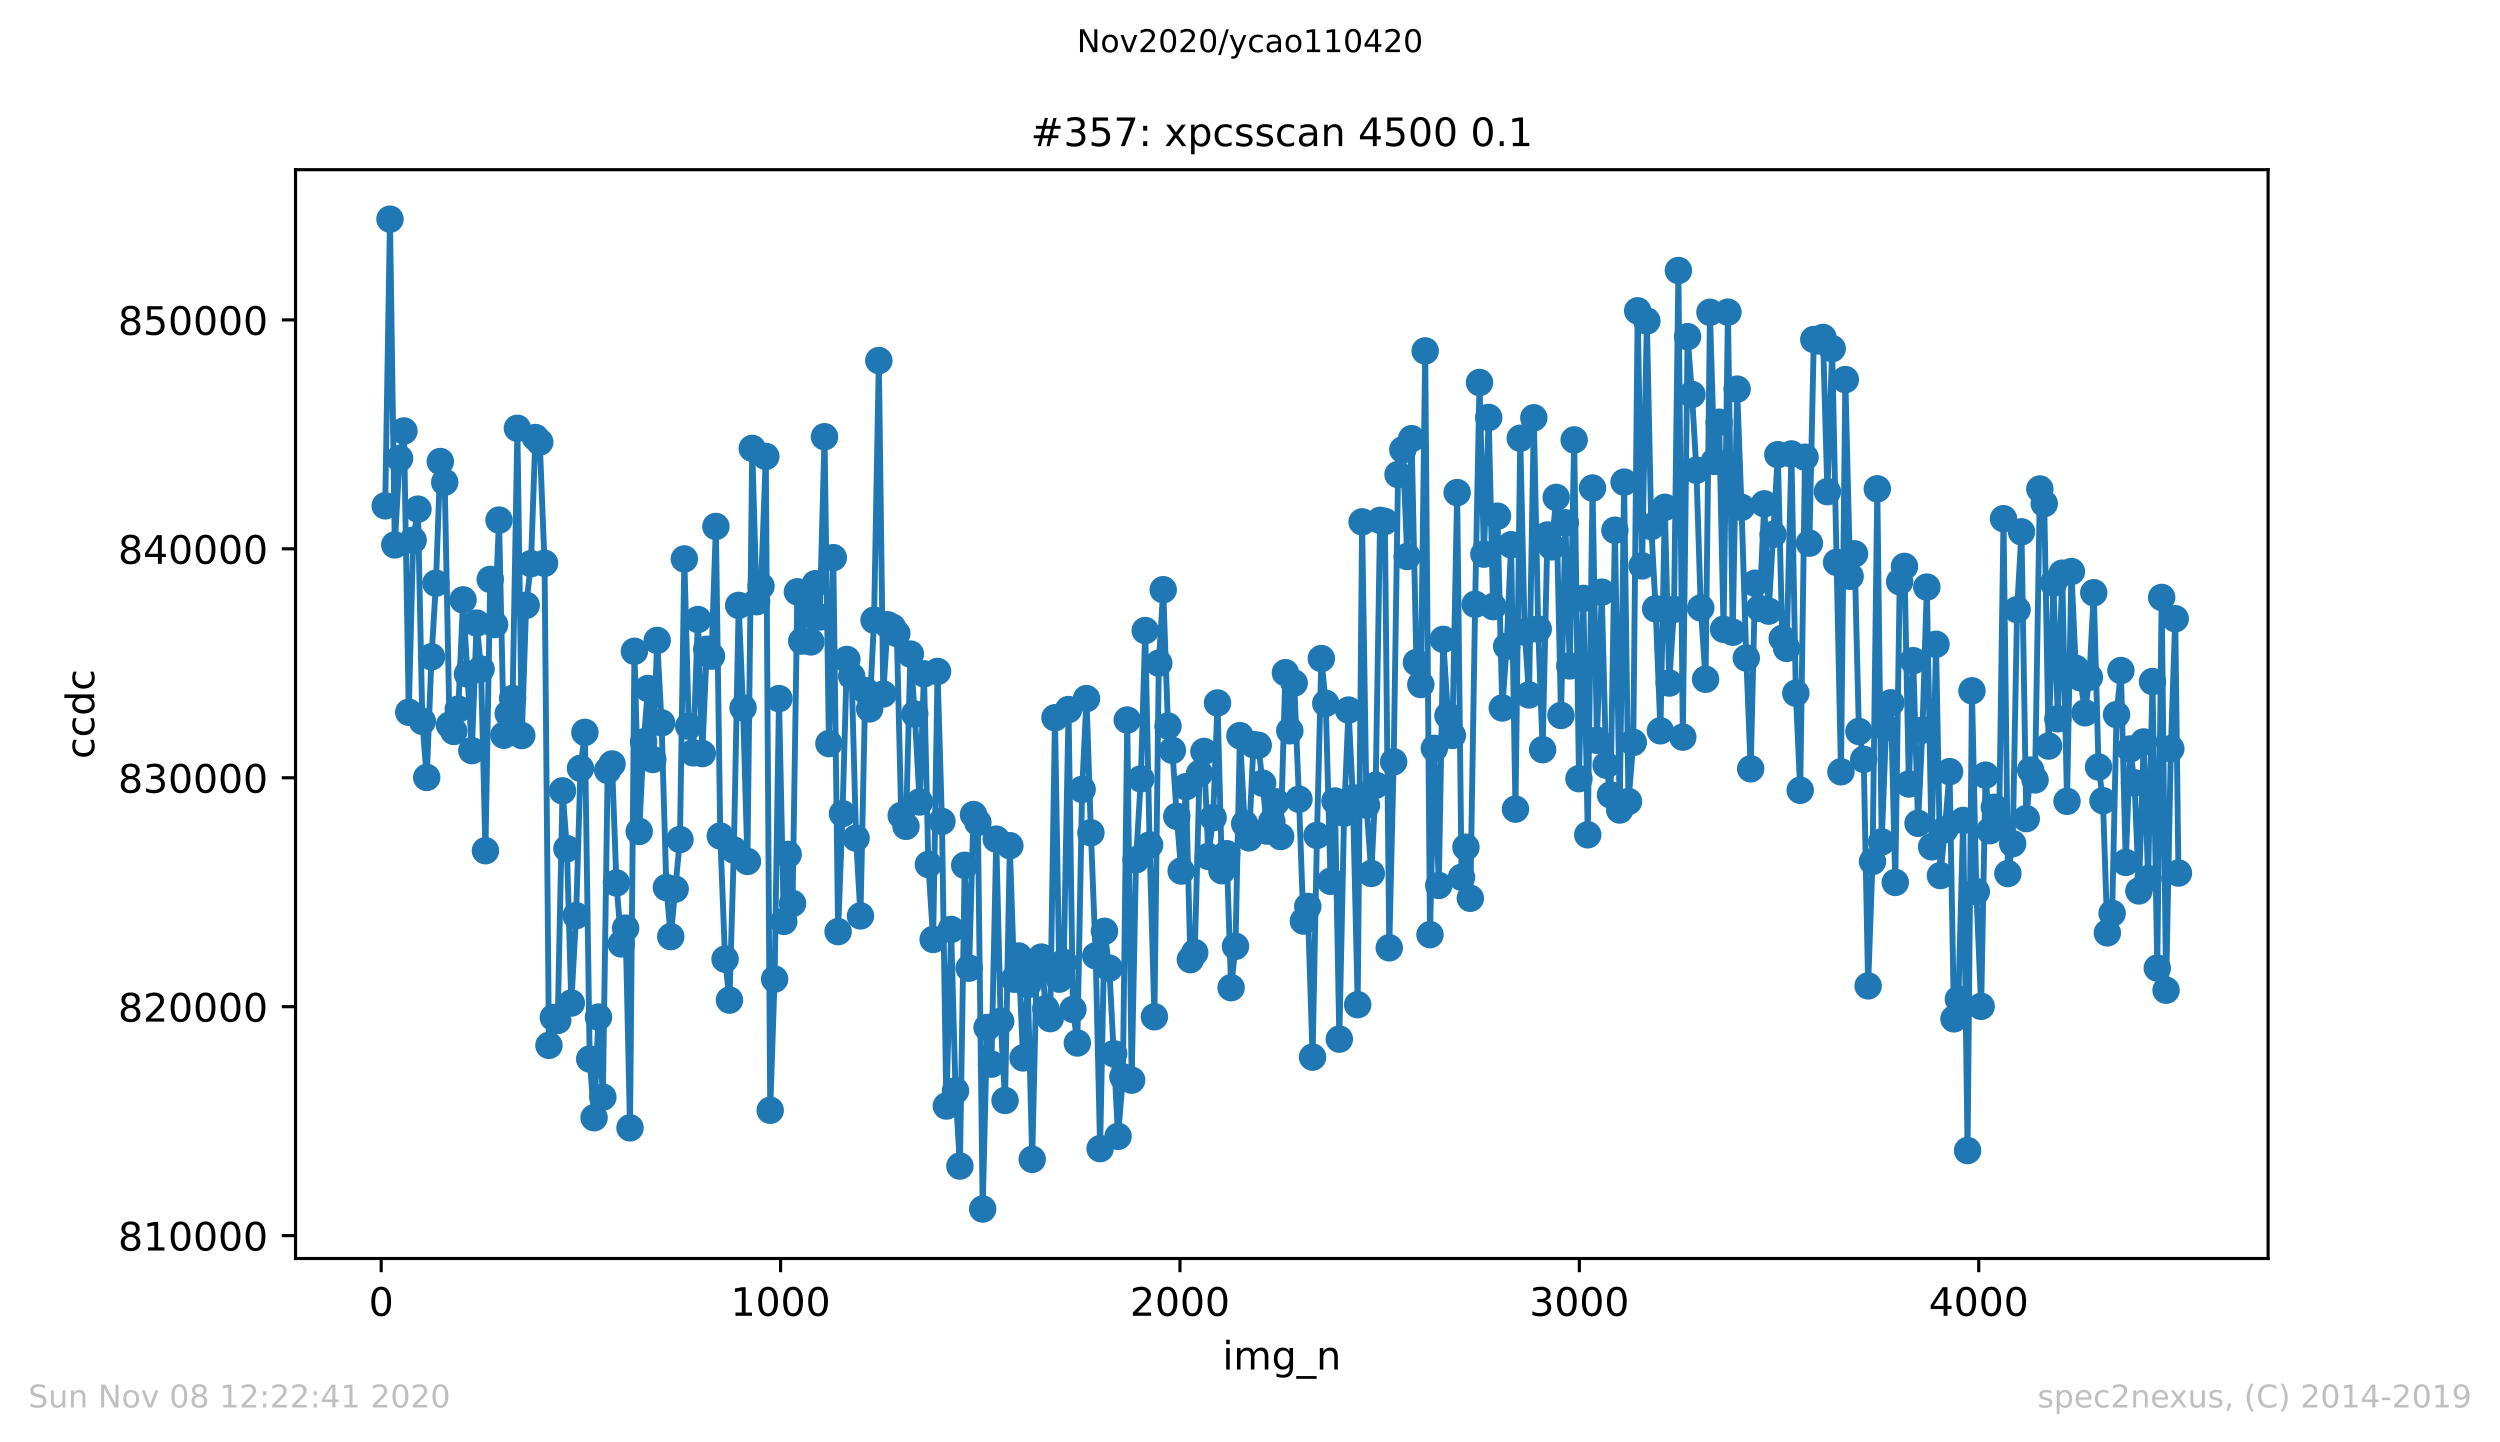
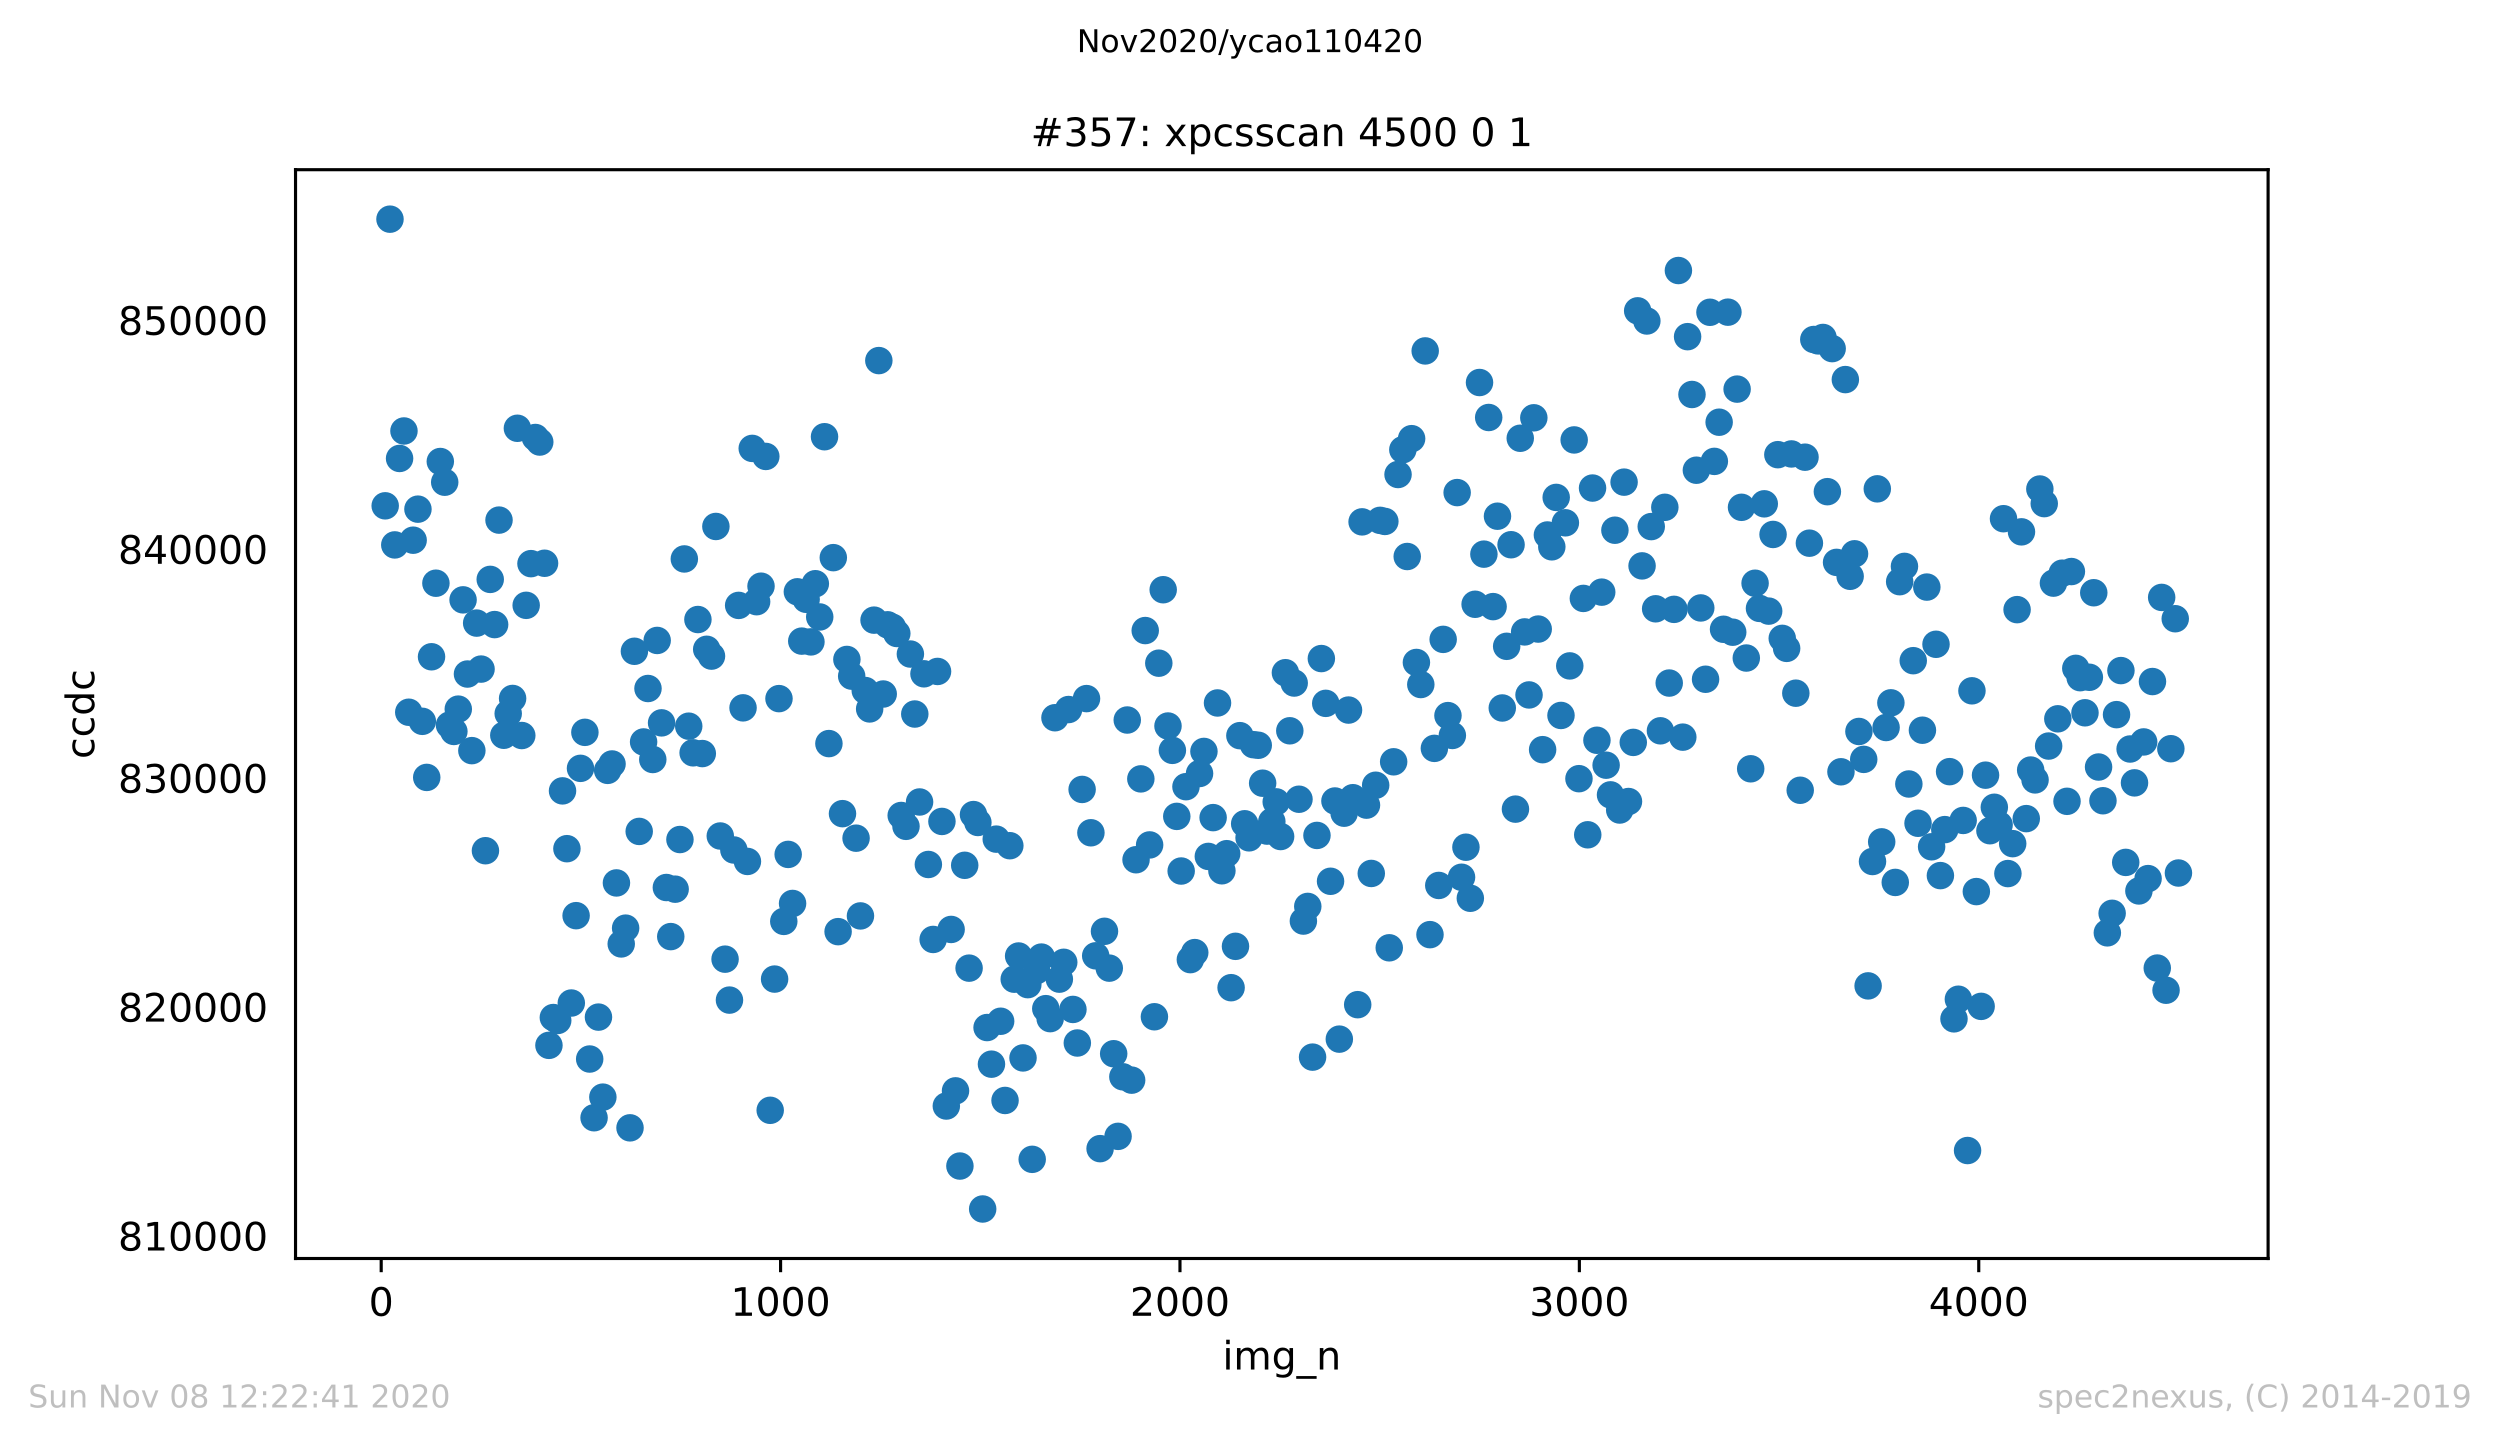
<svg xmlns="http://www.w3.org/2000/svg" xmlns:xlink="http://www.w3.org/1999/xlink" height="367.2pt" version="1.1" viewBox="0 0 636.48 367.2" width="636.48pt">
  <defs>
    <style type="text/css">
*{stroke-linecap:butt;stroke-linejoin:round;}
  </style>
  </defs>
  <g id="figure_1">
    <g id="patch_1">
      <path d="M 0 367.2  L 636.48 367.2  L 636.48 0  L 0 0  z " style="fill:#ffffff;" />
    </g>
    <g id="axes_1">
      <g id="patch_2">
        <path d="M 75.24 320.4  L 577.44 320.4  L 577.44 43.2  L 75.24 43.2  z " style="fill:#ffffff;" />
      </g>
      <g id="matplotlib.axis_1">
        <g id="xtick_1">
          <g id="line2d_1">
            <defs>
              <path d="M 0 0  L 0 3.5  " id="mb0ab5f7c40" style="stroke:#000000;stroke-width:0.8;" />
            </defs>
            <g>
              <use style="stroke:#000000;stroke-width:0.8;" x="97.05" xlink:href="#mb0ab5f7c40" y="320.4" />
            </g>
          </g>
          <g id="text_1">
            <defs>
              <path d="M 31.781 66.406  Q 24.172 66.406 20.328 58.906  Q 16.5 51.422 16.5 36.375  Q 16.5 21.391 20.328 13.891  Q 24.172 6.391 31.781 6.391  Q 39.453 6.391 43.281 13.891  Q 47.125 21.391 47.125 36.375  Q 47.125 51.422 43.281 58.906  Q 39.453 66.406 31.781 66.406  z M 31.781 74.219  Q 44.047 74.219 50.516 64.516  Q 56.984 54.828 56.984 36.375  Q 56.984 17.969 50.516 8.266  Q 44.047 -1.422 31.781 -1.422  Q 19.531 -1.422 13.062 8.266  Q 6.594 17.969 6.594 36.375  Q 6.594 54.828 13.062 64.516  Q 19.531 74.219 31.781 74.219  z " id="DejaVuSans-48" />
            </defs>
            <g transform="translate(93.869 334.998)scale(0.1 -0.1)">
              <use xlink:href="#DejaVuSans-48" />
            </g>
          </g>
        </g>
        <g id="xtick_2">
          <g id="line2d_2">
            <g>
              <use style="stroke:#000000;stroke-width:0.8;" x="198.731" xlink:href="#mb0ab5f7c40" y="320.4" />
            </g>
          </g>
          <g id="text_2">
            <defs>
              <path d="M 12.406 8.297  L 28.516 8.297  L 28.516 63.922  L 10.984 60.406  L 10.984 69.391  L 28.422 72.906  L 38.281 72.906  L 38.281 8.297  L 54.391 8.297  L 54.391 0  L 12.406 0  z " id="DejaVuSans-49" />
            </defs>
            <g transform="translate(186.006 334.998)scale(0.1 -0.1)">
              <use xlink:href="#DejaVuSans-49" />
              <use x="63.623" xlink:href="#DejaVuSans-48" />
              <use x="127.246" xlink:href="#DejaVuSans-48" />
              <use x="190.869" xlink:href="#DejaVuSans-48" />
            </g>
          </g>
        </g>
        <g id="xtick_3">
          <g id="line2d_3">
            <g>
              <use style="stroke:#000000;stroke-width:0.8;" x="300.411" xlink:href="#mb0ab5f7c40" y="320.4" />
            </g>
          </g>
          <g id="text_3">
            <defs>
              <path d="M 19.188 8.297  L 53.609 8.297  L 53.609 0  L 7.328 0  L 7.328 8.297  Q 12.938 14.109 22.625 23.891  Q 32.328 33.688 34.812 36.531  Q 39.547 41.844 41.422 45.531  Q 43.312 49.219 43.312 52.781  Q 43.312 58.594 39.234 62.25  Q 35.156 65.922 28.609 65.922  Q 23.969 65.922 18.812 64.312  Q 13.672 62.703 7.812 59.422  L 7.812 69.391  Q 13.766 71.781 18.938 73  Q 24.125 74.219 28.422 74.219  Q 39.75 74.219 46.484 68.547  Q 53.219 62.891 53.219 53.422  Q 53.219 48.922 51.531 44.891  Q 49.859 40.875 45.406 35.406  Q 44.188 33.984 37.641 27.219  Q 31.109 20.453 19.188 8.297  z " id="DejaVuSans-50" />
            </defs>
            <g transform="translate(287.686 334.998)scale(0.1 -0.1)">
              <use xlink:href="#DejaVuSans-50" />
              <use x="63.623" xlink:href="#DejaVuSans-48" />
              <use x="127.246" xlink:href="#DejaVuSans-48" />
              <use x="190.869" xlink:href="#DejaVuSans-48" />
            </g>
          </g>
        </g>
        <g id="xtick_4">
          <g id="line2d_4">
            <g>
              <use style="stroke:#000000;stroke-width:0.8;" x="402.092" xlink:href="#mb0ab5f7c40" y="320.4" />
            </g>
          </g>
          <g id="text_4">
            <defs>
              <path d="M 40.578 39.312  Q 47.656 37.797 51.625 33  Q 55.609 28.219 55.609 21.188  Q 55.609 10.406 48.188 4.484  Q 40.766 -1.422 27.094 -1.422  Q 22.516 -1.422 17.656 -0.516  Q 12.797 0.391 7.625 2.203  L 7.625 11.719  Q 11.719 9.328 16.594 8.109  Q 21.484 6.891 26.812 6.891  Q 36.078 6.891 40.938 10.547  Q 45.797 14.203 45.797 21.188  Q 45.797 27.641 41.281 31.266  Q 36.766 34.906 28.719 34.906  L 20.219 34.906  L 20.219 43.016  L 29.109 43.016  Q 36.375 43.016 40.234 45.922  Q 44.094 48.828 44.094 54.297  Q 44.094 59.906 40.109 62.906  Q 36.141 65.922 28.719 65.922  Q 24.656 65.922 20.016 65.031  Q 15.375 64.156 9.812 62.312  L 9.812 71.094  Q 15.438 72.656 20.344 73.438  Q 25.25 74.219 29.594 74.219  Q 40.828 74.219 47.359 69.109  Q 53.906 64.016 53.906 55.328  Q 53.906 49.266 50.438 45.094  Q 46.969 40.922 40.578 39.312  z " id="DejaVuSans-51" />
            </defs>
            <g transform="translate(389.367 334.998)scale(0.1 -0.1)">
              <use xlink:href="#DejaVuSans-51" />
              <use x="63.623" xlink:href="#DejaVuSans-48" />
              <use x="127.246" xlink:href="#DejaVuSans-48" />
              <use x="190.869" xlink:href="#DejaVuSans-48" />
            </g>
          </g>
        </g>
        <g id="xtick_5">
          <g id="line2d_5">
            <g>
              <use style="stroke:#000000;stroke-width:0.8;" x="503.772" xlink:href="#mb0ab5f7c40" y="320.4" />
            </g>
          </g>
          <g id="text_5">
            <defs>
              <path d="M 37.797 64.312  L 12.891 25.391  L 37.797 25.391  z M 35.203 72.906  L 47.609 72.906  L 47.609 25.391  L 58.016 25.391  L 58.016 17.188  L 47.609 17.188  L 47.609 0  L 37.797 0  L 37.797 17.188  L 4.891 17.188  L 4.891 26.703  z " id="DejaVuSans-52" />
            </defs>
            <g transform="translate(491.047 334.998)scale(0.1 -0.1)">
              <use xlink:href="#DejaVuSans-52" />
              <use x="63.623" xlink:href="#DejaVuSans-48" />
              <use x="127.246" xlink:href="#DejaVuSans-48" />
              <use x="190.869" xlink:href="#DejaVuSans-48" />
            </g>
          </g>
        </g>
        <g id="text_6">
          <defs>
            <path d="M 9.422 54.688  L 18.406 54.688  L 18.406 0  L 9.422 0  z M 9.422 75.984  L 18.406 75.984  L 18.406 64.594  L 9.422 64.594  z " id="DejaVuSans-105" />
            <path d="M 52 44.188  Q 55.375 50.25 60.062 53.125  Q 64.75 56 71.094 56  Q 79.641 56 84.281 50.016  Q 88.922 44.047 88.922 33.016  L 88.922 0  L 79.891 0  L 79.891 32.719  Q 79.891 40.578 77.094 44.375  Q 74.312 48.188 68.609 48.188  Q 61.625 48.188 57.562 43.547  Q 53.516 38.922 53.516 30.906  L 53.516 0  L 44.484 0  L 44.484 32.719  Q 44.484 40.625 41.703 44.406  Q 38.922 48.188 33.109 48.188  Q 26.219 48.188 22.156 43.531  Q 18.109 38.875 18.109 30.906  L 18.109 0  L 9.078 0  L 9.078 54.688  L 18.109 54.688  L 18.109 46.188  Q 21.188 51.219 25.484 53.609  Q 29.781 56 35.688 56  Q 41.656 56 45.828 52.969  Q 50 49.953 52 44.188  z " id="DejaVuSans-109" />
            <path d="M 45.406 27.984  Q 45.406 37.75 41.375 43.109  Q 37.359 48.484 30.078 48.484  Q 22.859 48.484 18.828 43.109  Q 14.797 37.75 14.797 27.984  Q 14.797 18.266 18.828 12.891  Q 22.859 7.516 30.078 7.516  Q 37.359 7.516 41.375 12.891  Q 45.406 18.266 45.406 27.984  z M 54.391 6.781  Q 54.391 -7.172 48.188 -13.984  Q 42 -20.797 29.203 -20.797  Q 24.469 -20.797 20.266 -20.094  Q 16.062 -19.391 12.109 -17.922  L 12.109 -9.188  Q 16.062 -11.328 19.922 -12.344  Q 23.781 -13.375 27.781 -13.375  Q 36.625 -13.375 41.016 -8.766  Q 45.406 -4.156 45.406 5.172  L 45.406 9.625  Q 42.625 4.781 38.281 2.391  Q 33.938 0 27.875 0  Q 17.828 0 11.672 7.656  Q 5.516 15.328 5.516 27.984  Q 5.516 40.672 11.672 48.328  Q 17.828 56 27.875 56  Q 33.938 56 38.281 53.609  Q 42.625 51.219 45.406 46.391  L 45.406 54.688  L 54.391 54.688  z " id="DejaVuSans-103" />
            <path d="M 50.984 -16.609  L 50.984 -23.578  L -0.984 -23.578  L -0.984 -16.609  z " id="DejaVuSans-95" />
            <path d="M 54.891 33.016  L 54.891 0  L 45.906 0  L 45.906 32.719  Q 45.906 40.484 42.875 44.328  Q 39.844 48.188 33.797 48.188  Q 26.516 48.188 22.312 43.547  Q 18.109 38.922 18.109 30.906  L 18.109 0  L 9.078 0  L 9.078 54.688  L 18.109 54.688  L 18.109 46.188  Q 21.344 51.125 25.703 53.562  Q 30.078 56 35.797 56  Q 45.219 56 50.047 50.172  Q 54.891 44.344 54.891 33.016  z " id="DejaVuSans-110" />
          </defs>
          <g transform="translate(311.238 348.677)scale(0.1 -0.1)">
            <use xlink:href="#DejaVuSans-105" />
            <use x="27.783" xlink:href="#DejaVuSans-109" />
            <use x="125.195" xlink:href="#DejaVuSans-103" />
            <use x="188.672" xlink:href="#DejaVuSans-95" />
            <use x="238.672" xlink:href="#DejaVuSans-110" />
          </g>
        </g>
      </g>
      <g id="matplotlib.axis_2">
        <g id="ytick_1">
          <g id="line2d_6">
            <defs>
-               <path d="M 0 0  L -3.5 0  " id="mbc153f7f37" style="stroke:#000000;stroke-width:0.8;" />
-             </defs>
+               </defs>
            <g>
              <use style="stroke:#000000;stroke-width:0.8;" x="75.24" xlink:href="#mbc153f7f37" y="314.584" />
            </g>
          </g>
          <g id="text_7">
            <defs>
              <path d="M 31.781 34.625  Q 24.75 34.625 20.719 30.859  Q 16.703 27.094 16.703 20.516  Q 16.703 13.922 20.719 10.156  Q 24.75 6.391 31.781 6.391  Q 38.812 6.391 42.859 10.172  Q 46.922 13.969 46.922 20.516  Q 46.922 27.094 42.891 30.859  Q 38.875 34.625 31.781 34.625  z M 21.922 38.812  Q 15.578 40.375 12.031 44.719  Q 8.5 49.078 8.5 55.328  Q 8.5 64.062 14.719 69.141  Q 20.953 74.219 31.781 74.219  Q 42.672 74.219 48.875 69.141  Q 55.078 64.062 55.078 55.328  Q 55.078 49.078 51.531 44.719  Q 48 40.375 41.703 38.812  Q 48.828 37.156 52.797 32.312  Q 56.781 27.484 56.781 20.516  Q 56.781 9.906 50.312 4.234  Q 43.844 -1.422 31.781 -1.422  Q 19.734 -1.422 13.25 4.234  Q 6.781 9.906 6.781 20.516  Q 6.781 27.484 10.781 32.312  Q 14.797 37.156 21.922 38.812  z M 18.312 54.391  Q 18.312 48.734 21.844 45.562  Q 25.391 42.391 31.781 42.391  Q 38.141 42.391 41.719 45.562  Q 45.312 48.734 45.312 54.391  Q 45.312 60.062 41.719 63.234  Q 38.141 66.406 31.781 66.406  Q 25.391 66.406 21.844 63.234  Q 18.312 60.062 18.312 54.391  z " id="DejaVuSans-56" />
            </defs>
            <g transform="translate(30.065 318.383)scale(0.1 -0.1)">
              <use xlink:href="#DejaVuSans-56" />
              <use x="63.623" xlink:href="#DejaVuSans-49" />
              <use x="127.246" xlink:href="#DejaVuSans-48" />
              <use x="190.869" xlink:href="#DejaVuSans-48" />
              <use x="254.492" xlink:href="#DejaVuSans-48" />
              <use x="318.115" xlink:href="#DejaVuSans-48" />
            </g>
          </g>
        </g>
        <g id="ytick_2">
          <g id="line2d_7">
            <g>
              <use style="stroke:#000000;stroke-width:0.8;" x="75.24" xlink:href="#mbc153f7f37" y="256.301" />
            </g>
          </g>
          <g id="text_8">
            <g transform="translate(30.065 260.1)scale(0.1 -0.1)">
              <use xlink:href="#DejaVuSans-56" />
              <use x="63.623" xlink:href="#DejaVuSans-50" />
              <use x="127.246" xlink:href="#DejaVuSans-48" />
              <use x="190.869" xlink:href="#DejaVuSans-48" />
              <use x="254.492" xlink:href="#DejaVuSans-48" />
              <use x="318.115" xlink:href="#DejaVuSans-48" />
            </g>
          </g>
        </g>
        <g id="ytick_3">
          <g id="line2d_8">
            <g>
              <use style="stroke:#000000;stroke-width:0.8;" x="75.24" xlink:href="#mbc153f7f37" y="198.017" />
            </g>
          </g>
          <g id="text_9">
            <g transform="translate(30.065 201.817)scale(0.1 -0.1)">
              <use xlink:href="#DejaVuSans-56" />
              <use x="63.623" xlink:href="#DejaVuSans-51" />
              <use x="127.246" xlink:href="#DejaVuSans-48" />
              <use x="190.869" xlink:href="#DejaVuSans-48" />
              <use x="254.492" xlink:href="#DejaVuSans-48" />
              <use x="318.115" xlink:href="#DejaVuSans-48" />
            </g>
          </g>
        </g>
        <g id="ytick_4">
          <g id="line2d_9">
            <g>
              <use style="stroke:#000000;stroke-width:0.8;" x="75.24" xlink:href="#mbc153f7f37" y="139.734" />
            </g>
          </g>
          <g id="text_10">
            <g transform="translate(30.065 143.533)scale(0.1 -0.1)">
              <use xlink:href="#DejaVuSans-56" />
              <use x="63.623" xlink:href="#DejaVuSans-52" />
              <use x="127.246" xlink:href="#DejaVuSans-48" />
              <use x="190.869" xlink:href="#DejaVuSans-48" />
              <use x="254.492" xlink:href="#DejaVuSans-48" />
              <use x="318.115" xlink:href="#DejaVuSans-48" />
            </g>
          </g>
        </g>
        <g id="ytick_5">
          <g id="line2d_10">
            <g>
              <use style="stroke:#000000;stroke-width:0.8;" x="75.24" xlink:href="#mbc153f7f37" y="81.451" />
            </g>
          </g>
          <g id="text_11">
            <defs>
              <path d="M 10.797 72.906  L 49.516 72.906  L 49.516 64.594  L 19.828 64.594  L 19.828 46.734  Q 21.969 47.469 24.109 47.828  Q 26.266 48.188 28.422 48.188  Q 40.625 48.188 47.75 41.5  Q 54.891 34.812 54.891 23.391  Q 54.891 11.625 47.562 5.094  Q 40.234 -1.422 26.906 -1.422  Q 22.312 -1.422 17.547 -0.641  Q 12.797 0.141 7.719 1.703  L 7.719 11.625  Q 12.109 9.234 16.797 8.062  Q 21.484 6.891 26.703 6.891  Q 35.156 6.891 40.078 11.328  Q 45.016 15.766 45.016 23.391  Q 45.016 31 40.078 35.438  Q 35.156 39.891 26.703 39.891  Q 22.75 39.891 18.812 39.016  Q 14.891 38.141 10.797 36.281  z " id="DejaVuSans-53" />
            </defs>
            <g transform="translate(30.065 85.25)scale(0.1 -0.1)">
              <use xlink:href="#DejaVuSans-56" />
              <use x="63.623" xlink:href="#DejaVuSans-53" />
              <use x="127.246" xlink:href="#DejaVuSans-48" />
              <use x="190.869" xlink:href="#DejaVuSans-48" />
              <use x="254.492" xlink:href="#DejaVuSans-48" />
              <use x="318.115" xlink:href="#DejaVuSans-48" />
            </g>
          </g>
        </g>
        <g id="text_12">
          <defs>
            <path d="M 48.781 52.594  L 48.781 44.188  Q 44.969 46.297 41.141 47.344  Q 37.312 48.391 33.406 48.391  Q 24.656 48.391 19.812 42.844  Q 14.984 37.312 14.984 27.297  Q 14.984 17.281 19.812 11.734  Q 24.656 6.203 33.406 6.203  Q 37.312 6.203 41.141 7.25  Q 44.969 8.297 48.781 10.406  L 48.781 2.094  Q 45.016 0.344 40.984 -0.531  Q 36.969 -1.422 32.422 -1.422  Q 20.062 -1.422 12.781 6.344  Q 5.516 14.109 5.516 27.297  Q 5.516 40.672 12.859 48.328  Q 20.219 56 33.016 56  Q 37.156 56 41.109 55.141  Q 45.062 54.297 48.781 52.594  z " id="DejaVuSans-99" />
            <path d="M 45.406 46.391  L 45.406 75.984  L 54.391 75.984  L 54.391 0  L 45.406 0  L 45.406 8.203  Q 42.578 3.328 38.25 0.953  Q 33.938 -1.422 27.875 -1.422  Q 17.969 -1.422 11.734 6.484  Q 5.516 14.406 5.516 27.297  Q 5.516 40.188 11.734 48.094  Q 17.969 56 27.875 56  Q 33.938 56 38.25 53.625  Q 42.578 51.266 45.406 46.391  z M 14.797 27.297  Q 14.797 17.391 18.875 11.75  Q 22.953 6.109 30.078 6.109  Q 37.203 6.109 41.297 11.75  Q 45.406 17.391 45.406 27.297  Q 45.406 37.203 41.297 42.844  Q 37.203 48.484 30.078 48.484  Q 22.953 48.484 18.875 42.844  Q 14.797 37.203 14.797 27.297  z " id="DejaVuSans-100" />
          </defs>
          <g transform="translate(23.985 193.222)rotate(-90)scale(0.1 -0.1)">
            <use xlink:href="#DejaVuSans-99" />
            <use x="54.98" xlink:href="#DejaVuSans-99" />
            <use x="109.961" xlink:href="#DejaVuSans-100" />
            <use x="173.438" xlink:href="#DejaVuSans-99" />
          </g>
        </g>
      </g>
      <g id="line2d_11">
-         <path clip-path="url(#p41cd910c73)" d="M 98.067 128.777  L 99.287 55.8  L 100.508 138.731  L 101.728 116.718  L 102.846 109.724  L 104.066 181.331  L 105.185 137.531  L 106.405 129.628  L 107.524 183.645  L 108.642 197.924  L 109.862 167.209  L 110.981 148.482  L 112.099 117.499  L 113.218 122.768  L 114.438 184.601  L 115.556 186.221  L 116.675 180.538  L 117.895 152.719  L 120.132 191.105  L 121.352 158.635  L 122.471 170.344  L 123.589 216.586  L 124.809 147.509  L 125.928 159.014  L 127.046 132.414  L 128.266 187.194  L 129.385 181.675  L 130.503 177.822  L 131.724 109.036  L 132.842 187.258  L 133.96 154.112  L 135.181 143.499  L 136.299 111.385  L 137.418 112.539  L 138.638 143.4  L 139.756 266.139  L 140.875 259.058  L 141.993 259.804  L 143.213 201.351  L 144.332 216.068  L 145.45 255.362  L 146.671 233.121  L 147.789 195.616  L 148.908 186.448  L 150.128 269.619  L 151.246 284.568  L 152.365 258.947  L 153.483 279.323  L 154.703 196.129  L 155.822 194.503  L 156.94 224.787  L 158.16 240.314  L 159.279 236.298  L 160.397 287.139  L 161.516 165.81  L 162.736 211.673  L 163.855 188.896  L 164.973 175.287  L 166.193 193.361  L 167.312 163.053  L 168.43 184.035  L 169.65 225.953  L 170.769 238.449  L 173.107 213.736  L 174.226 142.304  L 175.344 184.88  L 176.463 191.659  L 177.683 157.726  L 178.802 191.851  L 179.92 165.303  L 181.14 167.04  L 182.259 134.034  L 183.377 212.839  L 184.597 244.195  L 185.716 254.616  L 186.834 216.4  L 188.055 154.13  L 189.173 180.212  L 190.291 219.314  L 191.512 114.159  L 192.63 153.186  L 193.749 149.24  L 194.969 116.205  L 196.087 282.674  L 197.206 249.266  L 198.324 177.863  L 199.544 234.579  L 200.663 217.525  L 201.781 230.015  L 203.002 150.668  L 204.12 163.222  L 205.239 152.58  L 206.459 163.42  L 207.577 148.611  L 208.696 157.073  L 209.916 111.187  L 211.034 189.31  L 212.153 141.972  L 213.373 237.19  L 214.491 207.15  L 215.61 167.891  L 216.83 172.14  L 217.949 213.393  L 219.067 233.186  L 220.287 175.8  L 221.406 180.486  L 222.524 157.883  L 223.744 91.802  L 224.863 176.691  L 225.981 159.067  L 227.202 159.69  L 228.32 161.281  L 229.438 207.617  L 230.659 210.379  L 231.777 166.515  L 232.896 181.785  L 234.116 204.178  L 235.234 171.545  L 236.353 220.089  L 237.573 239.177  L 238.691 170.945  L 239.81 209.132  L 240.928 281.584  L 242.149 236.63  L 243.267 277.726  L 244.386 296.866  L 245.606 220.299  L 246.724 246.48  L 247.843 207.384  L 248.961 209.394  L 250.181 307.8  L 251.3 261.605  L 252.418 270.93  L 253.638 213.637  L 254.757 260.002  L 255.875 280.168  L 257.096 215.31  L 258.214 249.295  L 259.333 243.391  L 260.451 269.339  L 261.671 250.682  L 262.79 295.158  L 263.908 247.121  L 265.128 243.665  L 266.247 256.796  L 267.365 259.337  L 268.585 182.73  L 269.704 249.283  L 270.822 244.994  L 272.043 180.643  L 273.161 256.994  L 274.28 265.539  L 275.5 200.984  L 276.618 177.857  L 277.737 212.017  L 278.957 243.344  L 280.075 292.436  L 281.194 237.102  L 282.414 246.48  L 284.651 289.307  L 285.871 274.141  L 286.99 183.312  L 288.108 274.998  L 289.227 218.883  L 290.447 198.297  L 291.565 160.535  L 292.684 215.112  L 293.904 258.859  L 295.022 168.841  L 296.141 150.138  L 297.361 184.839  L 298.48 191.035  L 299.598 207.844  L 300.717 221.756  L 301.937 200.285  L 303.055 244.312  L 304.174 242.523  L 305.394 196.927  L 306.512 191.309  L 307.631 218.038  L 308.851 208.159  L 309.969 178.97  L 311.088 221.692  L 312.308 217.344  L 313.427 251.457  L 314.545 240.926  L 315.664 187.293  L 316.884 209.726  L 318.002 213.305  L 319.121 189.59  L 320.341 189.741  L 321.459 199.399  L 322.578 211.592  L 323.798 209.155  L 324.916 204.149  L 326.035 212.973  L 327.255 171.265  L 328.374 186.052  L 329.492 173.894  L 330.712 203.479  L 331.831 234.497  L 332.949 230.767  L 334.169 269.135  L 335.288 212.693  L 336.406 167.663  L 337.525 179.069  L 338.745 224.367  L 339.864 203.927  L 340.982 264.554  L 342.202 207.034  L 343.321 180.777  L 344.439 203.088  L 345.659 255.782  L 346.778 132.862  L 347.896 204.982  L 349.116 222.374  L 350.235 199.917  L 351.353 132.478  L 352.574 132.752  L 353.692 241.304  L 354.811 193.949  L 355.929 120.803  L 357.149 114.497  L 358.268 141.681  L 359.386 111.682  L 360.606 168.66  L 361.725 174.273  L 362.843 89.342  L 364.063 237.953  L 365.182 190.528  L 366.3 225.428  L 367.419 162.779  L 368.639 182.188  L 369.758 187.241  L 370.978 125.408  L 372.096 223.342  L 373.215 215.695  L 374.333 228.692  L 375.553 153.844  L 376.672 97.385  L 377.79 141.08  L 379.01 106.291  L 380.129 154.439  L 381.247 131.423  L 382.468 180.247  L 383.586 164.545  L 384.705 138.685  L 385.823 205.996  L 387.043 111.577  L 388.162 160.879  L 389.28 176.925  L 390.5 106.367  L 391.619 160.156  L 392.737 190.86  L 393.958 136.202  L 395.076 139.215  L 396.195 126.638  L 397.415 182.147  L 398.533 133.101  L 399.652 169.534  L 400.77 112.003  L 401.99 198.245  L 403.109 152.352  L 404.227 212.53  L 405.447 124.254  L 406.566 188.465  L 407.786 150.755  L 408.905 194.812  L 410.023 202.365  L 411.142 134.99  L 412.362 206.224  L 413.48 122.75  L 414.599 204.061  L 415.819 189.007  L 416.937 79.137  L 418.056 144.07  L 419.276 81.719  L 420.394 134.063  L 421.513 154.993  L 422.733 186.058  L 423.852 129.156  L 424.97 173.9  L 426.19 155.138  L 427.309 68.873  L 428.427 187.672  L 429.647 85.711  L 430.766 100.433  L 431.884 119.714  L 433.003 154.777  L 434.223 172.932  L 435.341 79.504  L 436.46 117.464  L 437.68 107.492  L 438.799 160.209  L 439.917 79.475  L 441.137 160.955  L 442.256 99.064  L 443.374 129.156  L 444.594 167.529  L 445.713 195.727  L 446.831 148.488  L 447.95 154.893  L 449.17 128.27  L 450.289 155.587  L 452.627 115.756  L 453.746 162.523  L 454.864 165.07  L 456.084 115.57  L 457.203 176.482  L 458.321 201.194  L 459.541 116.397  L 460.66 138.289  L 461.778 86.434  L 462.897 86.789  L 464.117 85.915  L 465.236 125.175  L 466.456 88.753  L 468.693 196.49  L 469.811 96.639  L 471.031 146.722  L 472.15 140.993  L 473.268 186.227  L 474.488 193.331  L 475.607 250.997  L 476.725 219.332  L 477.946 124.452  L 479.064 214.331  L 480.183 185.218  L 481.403 178.935  L 482.521 224.659  L 483.64 148.092  L 484.86 144.198  L 485.978 199.597  L 487.097 168.205  L 488.317 209.598  L 489.436 185.906  L 490.554 149.467  L 491.774 215.584  L 492.893 164.032  L 494.011 222.922  L 495.13 211.213  L 496.35 196.455  L 497.468 259.39  L 498.587 254.395  L 499.807 208.876  L 500.925 292.914  L 502.044 175.875  L 503.162 226.99  L 504.383 256.213  L 505.501 197.353  L 506.62 211.492  L 507.738 205.524  L 508.958 209.995  L 510.077 132.058  L 511.195 222.403  L 512.415 214.785  L 513.534 155.208  L 514.652 135.403  L 515.872 208.415  L 516.991 196.047  L 518.109 198.554  L 519.33 124.499  L 520.448 128.217  L 521.567 189.939  L 522.787 148.459  L 523.905 183.004  L 525.024 145.929  L 526.244 204.009  L 527.362 145.51  L 528.481 170.158  L 529.599 172.53  L 530.819 181.471  L 531.938 172.431  L 533.056 150.907  L 534.277 195.278  L 535.395 203.863  L 536.514 237.493  L 537.734 232.521  L 538.852 181.943  L 539.971 170.723  L 541.191 219.559  L 542.309 190.691  L 543.428 199.311  L 544.546 226.827  L 545.767 188.89  L 546.885 223.685  L 548.003 173.515  L 549.224 246.463  L 550.342 152.096  L 551.461 252.104  L 552.681 190.615  L 553.799 157.522  L 554.613 222.263  L 554.613 222.263  " style="fill:none;stroke:#1f77b4;stroke-linecap:square;stroke-width:1.5;" />
        <defs>
          <path d="M 0 3  C 0.796 3 1.559 2.684 2.121 2.121  C 2.684 1.559 3 0.796 3 0  C 3 -0.796 2.684 -1.559 2.121 -2.121  C 1.559 -2.684 0.796 -3 0 -3  C -0.796 -3 -1.559 -2.684 -2.121 -2.121  C -2.684 -1.559 -3 -0.796 -3 0  C -3 0.796 -2.684 1.559 -2.121 2.121  C -1.559 2.684 -0.796 3 0 3  z " id="mf345573c31" style="stroke:#1f77b4;" />
        </defs>
        <g clip-path="url(#p41cd910c73)">
          <use style="fill:#1f77b4;stroke:#1f77b4;" x="98.067" xlink:href="#mf345573c31" y="128.777" />
          <use style="fill:#1f77b4;stroke:#1f77b4;" x="99.287" xlink:href="#mf345573c31" y="55.8" />
          <use style="fill:#1f77b4;stroke:#1f77b4;" x="100.508" xlink:href="#mf345573c31" y="138.731" />
          <use style="fill:#1f77b4;stroke:#1f77b4;" x="101.728" xlink:href="#mf345573c31" y="116.718" />
          <use style="fill:#1f77b4;stroke:#1f77b4;" x="102.846" xlink:href="#mf345573c31" y="109.724" />
          <use style="fill:#1f77b4;stroke:#1f77b4;" x="104.066" xlink:href="#mf345573c31" y="181.331" />
          <use style="fill:#1f77b4;stroke:#1f77b4;" x="105.185" xlink:href="#mf345573c31" y="137.531" />
          <use style="fill:#1f77b4;stroke:#1f77b4;" x="106.405" xlink:href="#mf345573c31" y="129.628" />
          <use style="fill:#1f77b4;stroke:#1f77b4;" x="107.524" xlink:href="#mf345573c31" y="183.645" />
          <use style="fill:#1f77b4;stroke:#1f77b4;" x="108.642" xlink:href="#mf345573c31" y="197.924" />
          <use style="fill:#1f77b4;stroke:#1f77b4;" x="109.862" xlink:href="#mf345573c31" y="167.209" />
          <use style="fill:#1f77b4;stroke:#1f77b4;" x="110.981" xlink:href="#mf345573c31" y="148.482" />
          <use style="fill:#1f77b4;stroke:#1f77b4;" x="112.099" xlink:href="#mf345573c31" y="117.499" />
          <use style="fill:#1f77b4;stroke:#1f77b4;" x="113.218" xlink:href="#mf345573c31" y="122.768" />
          <use style="fill:#1f77b4;stroke:#1f77b4;" x="114.438" xlink:href="#mf345573c31" y="184.601" />
          <use style="fill:#1f77b4;stroke:#1f77b4;" x="115.556" xlink:href="#mf345573c31" y="186.221" />
          <use style="fill:#1f77b4;stroke:#1f77b4;" x="116.675" xlink:href="#mf345573c31" y="180.538" />
          <use style="fill:#1f77b4;stroke:#1f77b4;" x="117.895" xlink:href="#mf345573c31" y="152.719" />
          <use style="fill:#1f77b4;stroke:#1f77b4;" x="119.013" xlink:href="#mf345573c31" y="171.603" />
          <use style="fill:#1f77b4;stroke:#1f77b4;" x="120.132" xlink:href="#mf345573c31" y="191.105" />
          <use style="fill:#1f77b4;stroke:#1f77b4;" x="121.352" xlink:href="#mf345573c31" y="158.635" />
          <use style="fill:#1f77b4;stroke:#1f77b4;" x="122.471" xlink:href="#mf345573c31" y="170.344" />
          <use style="fill:#1f77b4;stroke:#1f77b4;" x="123.589" xlink:href="#mf345573c31" y="216.586" />
          <use style="fill:#1f77b4;stroke:#1f77b4;" x="124.809" xlink:href="#mf345573c31" y="147.509" />
          <use style="fill:#1f77b4;stroke:#1f77b4;" x="125.928" xlink:href="#mf345573c31" y="159.014" />
          <use style="fill:#1f77b4;stroke:#1f77b4;" x="127.046" xlink:href="#mf345573c31" y="132.414" />
          <use style="fill:#1f77b4;stroke:#1f77b4;" x="128.266" xlink:href="#mf345573c31" y="187.194" />
          <use style="fill:#1f77b4;stroke:#1f77b4;" x="129.385" xlink:href="#mf345573c31" y="181.675" />
          <use style="fill:#1f77b4;stroke:#1f77b4;" x="130.503" xlink:href="#mf345573c31" y="177.822" />
          <use style="fill:#1f77b4;stroke:#1f77b4;" x="131.724" xlink:href="#mf345573c31" y="109.036" />
          <use style="fill:#1f77b4;stroke:#1f77b4;" x="132.842" xlink:href="#mf345573c31" y="187.258" />
          <use style="fill:#1f77b4;stroke:#1f77b4;" x="133.96" xlink:href="#mf345573c31" y="154.112" />
          <use style="fill:#1f77b4;stroke:#1f77b4;" x="135.181" xlink:href="#mf345573c31" y="143.499" />
          <use style="fill:#1f77b4;stroke:#1f77b4;" x="136.299" xlink:href="#mf345573c31" y="111.385" />
          <use style="fill:#1f77b4;stroke:#1f77b4;" x="137.418" xlink:href="#mf345573c31" y="112.539" />
          <use style="fill:#1f77b4;stroke:#1f77b4;" x="138.638" xlink:href="#mf345573c31" y="143.4" />
          <use style="fill:#1f77b4;stroke:#1f77b4;" x="139.756" xlink:href="#mf345573c31" y="266.139" />
          <use style="fill:#1f77b4;stroke:#1f77b4;" x="140.875" xlink:href="#mf345573c31" y="259.058" />
          <use style="fill:#1f77b4;stroke:#1f77b4;" x="141.993" xlink:href="#mf345573c31" y="259.804" />
          <use style="fill:#1f77b4;stroke:#1f77b4;" x="143.213" xlink:href="#mf345573c31" y="201.351" />
          <use style="fill:#1f77b4;stroke:#1f77b4;" x="144.332" xlink:href="#mf345573c31" y="216.068" />
          <use style="fill:#1f77b4;stroke:#1f77b4;" x="145.45" xlink:href="#mf345573c31" y="255.362" />
          <use style="fill:#1f77b4;stroke:#1f77b4;" x="146.671" xlink:href="#mf345573c31" y="233.121" />
          <use style="fill:#1f77b4;stroke:#1f77b4;" x="147.789" xlink:href="#mf345573c31" y="195.616" />
          <use style="fill:#1f77b4;stroke:#1f77b4;" x="148.908" xlink:href="#mf345573c31" y="186.448" />
          <use style="fill:#1f77b4;stroke:#1f77b4;" x="150.128" xlink:href="#mf345573c31" y="269.619" />
          <use style="fill:#1f77b4;stroke:#1f77b4;" x="151.246" xlink:href="#mf345573c31" y="284.568" />
          <use style="fill:#1f77b4;stroke:#1f77b4;" x="152.365" xlink:href="#mf345573c31" y="258.947" />
          <use style="fill:#1f77b4;stroke:#1f77b4;" x="153.483" xlink:href="#mf345573c31" y="279.323" />
          <use style="fill:#1f77b4;stroke:#1f77b4;" x="154.703" xlink:href="#mf345573c31" y="196.129" />
          <use style="fill:#1f77b4;stroke:#1f77b4;" x="155.822" xlink:href="#mf345573c31" y="194.503" />
          <use style="fill:#1f77b4;stroke:#1f77b4;" x="156.94" xlink:href="#mf345573c31" y="224.787" />
          <use style="fill:#1f77b4;stroke:#1f77b4;" x="158.16" xlink:href="#mf345573c31" y="240.314" />
          <use style="fill:#1f77b4;stroke:#1f77b4;" x="159.279" xlink:href="#mf345573c31" y="236.298" />
          <use style="fill:#1f77b4;stroke:#1f77b4;" x="160.397" xlink:href="#mf345573c31" y="287.139" />
          <use style="fill:#1f77b4;stroke:#1f77b4;" x="161.516" xlink:href="#mf345573c31" y="165.81" />
          <use style="fill:#1f77b4;stroke:#1f77b4;" x="162.736" xlink:href="#mf345573c31" y="211.673" />
          <use style="fill:#1f77b4;stroke:#1f77b4;" x="163.855" xlink:href="#mf345573c31" y="188.896" />
          <use style="fill:#1f77b4;stroke:#1f77b4;" x="164.973" xlink:href="#mf345573c31" y="175.287" />
          <use style="fill:#1f77b4;stroke:#1f77b4;" x="166.193" xlink:href="#mf345573c31" y="193.361" />
          <use style="fill:#1f77b4;stroke:#1f77b4;" x="167.312" xlink:href="#mf345573c31" y="163.053" />
          <use style="fill:#1f77b4;stroke:#1f77b4;" x="168.43" xlink:href="#mf345573c31" y="184.035" />
          <use style="fill:#1f77b4;stroke:#1f77b4;" x="169.65" xlink:href="#mf345573c31" y="225.953" />
          <use style="fill:#1f77b4;stroke:#1f77b4;" x="170.769" xlink:href="#mf345573c31" y="238.449" />
          <use style="fill:#1f77b4;stroke:#1f77b4;" x="171.887" xlink:href="#mf345573c31" y="226.378" />
          <use style="fill:#1f77b4;stroke:#1f77b4;" x="173.107" xlink:href="#mf345573c31" y="213.736" />
          <use style="fill:#1f77b4;stroke:#1f77b4;" x="174.226" xlink:href="#mf345573c31" y="142.304" />
          <use style="fill:#1f77b4;stroke:#1f77b4;" x="175.344" xlink:href="#mf345573c31" y="184.88" />
          <use style="fill:#1f77b4;stroke:#1f77b4;" x="176.463" xlink:href="#mf345573c31" y="191.659" />
          <use style="fill:#1f77b4;stroke:#1f77b4;" x="177.683" xlink:href="#mf345573c31" y="157.726" />
          <use style="fill:#1f77b4;stroke:#1f77b4;" x="178.802" xlink:href="#mf345573c31" y="191.851" />
          <use style="fill:#1f77b4;stroke:#1f77b4;" x="179.92" xlink:href="#mf345573c31" y="165.303" />
          <use style="fill:#1f77b4;stroke:#1f77b4;" x="181.14" xlink:href="#mf345573c31" y="167.04" />
          <use style="fill:#1f77b4;stroke:#1f77b4;" x="182.259" xlink:href="#mf345573c31" y="134.034" />
          <use style="fill:#1f77b4;stroke:#1f77b4;" x="183.377" xlink:href="#mf345573c31" y="212.839" />
          <use style="fill:#1f77b4;stroke:#1f77b4;" x="184.597" xlink:href="#mf345573c31" y="244.195" />
          <use style="fill:#1f77b4;stroke:#1f77b4;" x="185.716" xlink:href="#mf345573c31" y="254.616" />
          <use style="fill:#1f77b4;stroke:#1f77b4;" x="186.834" xlink:href="#mf345573c31" y="216.4" />
          <use style="fill:#1f77b4;stroke:#1f77b4;" x="188.055" xlink:href="#mf345573c31" y="154.13" />
          <use style="fill:#1f77b4;stroke:#1f77b4;" x="189.173" xlink:href="#mf345573c31" y="180.212" />
          <use style="fill:#1f77b4;stroke:#1f77b4;" x="190.291" xlink:href="#mf345573c31" y="219.314" />
          <use style="fill:#1f77b4;stroke:#1f77b4;" x="191.512" xlink:href="#mf345573c31" y="114.159" />
          <use style="fill:#1f77b4;stroke:#1f77b4;" x="192.63" xlink:href="#mf345573c31" y="153.186" />
          <use style="fill:#1f77b4;stroke:#1f77b4;" x="193.749" xlink:href="#mf345573c31" y="149.24" />
          <use style="fill:#1f77b4;stroke:#1f77b4;" x="194.969" xlink:href="#mf345573c31" y="116.205" />
          <use style="fill:#1f77b4;stroke:#1f77b4;" x="196.087" xlink:href="#mf345573c31" y="282.674" />
          <use style="fill:#1f77b4;stroke:#1f77b4;" x="197.206" xlink:href="#mf345573c31" y="249.266" />
          <use style="fill:#1f77b4;stroke:#1f77b4;" x="198.324" xlink:href="#mf345573c31" y="177.863" />
          <use style="fill:#1f77b4;stroke:#1f77b4;" x="199.544" xlink:href="#mf345573c31" y="234.579" />
          <use style="fill:#1f77b4;stroke:#1f77b4;" x="200.663" xlink:href="#mf345573c31" y="217.525" />
          <use style="fill:#1f77b4;stroke:#1f77b4;" x="201.781" xlink:href="#mf345573c31" y="230.015" />
          <use style="fill:#1f77b4;stroke:#1f77b4;" x="203.002" xlink:href="#mf345573c31" y="150.668" />
          <use style="fill:#1f77b4;stroke:#1f77b4;" x="204.12" xlink:href="#mf345573c31" y="163.222" />
          <use style="fill:#1f77b4;stroke:#1f77b4;" x="205.239" xlink:href="#mf345573c31" y="152.58" />
          <use style="fill:#1f77b4;stroke:#1f77b4;" x="206.459" xlink:href="#mf345573c31" y="163.42" />
          <use style="fill:#1f77b4;stroke:#1f77b4;" x="207.577" xlink:href="#mf345573c31" y="148.611" />
          <use style="fill:#1f77b4;stroke:#1f77b4;" x="208.696" xlink:href="#mf345573c31" y="157.073" />
          <use style="fill:#1f77b4;stroke:#1f77b4;" x="209.916" xlink:href="#mf345573c31" y="111.187" />
          <use style="fill:#1f77b4;stroke:#1f77b4;" x="211.034" xlink:href="#mf345573c31" y="189.31" />
          <use style="fill:#1f77b4;stroke:#1f77b4;" x="212.153" xlink:href="#mf345573c31" y="141.972" />
          <use style="fill:#1f77b4;stroke:#1f77b4;" x="213.373" xlink:href="#mf345573c31" y="237.19" />
          <use style="fill:#1f77b4;stroke:#1f77b4;" x="214.491" xlink:href="#mf345573c31" y="207.15" />
          <use style="fill:#1f77b4;stroke:#1f77b4;" x="215.61" xlink:href="#mf345573c31" y="167.891" />
          <use style="fill:#1f77b4;stroke:#1f77b4;" x="216.83" xlink:href="#mf345573c31" y="172.14" />
          <use style="fill:#1f77b4;stroke:#1f77b4;" x="217.949" xlink:href="#mf345573c31" y="213.393" />
          <use style="fill:#1f77b4;stroke:#1f77b4;" x="219.067" xlink:href="#mf345573c31" y="233.186" />
          <use style="fill:#1f77b4;stroke:#1f77b4;" x="220.287" xlink:href="#mf345573c31" y="175.8" />
          <use style="fill:#1f77b4;stroke:#1f77b4;" x="221.406" xlink:href="#mf345573c31" y="180.486" />
          <use style="fill:#1f77b4;stroke:#1f77b4;" x="222.524" xlink:href="#mf345573c31" y="157.883" />
          <use style="fill:#1f77b4;stroke:#1f77b4;" x="223.744" xlink:href="#mf345573c31" y="91.802" />
          <use style="fill:#1f77b4;stroke:#1f77b4;" x="224.863" xlink:href="#mf345573c31" y="176.691" />
          <use style="fill:#1f77b4;stroke:#1f77b4;" x="225.981" xlink:href="#mf345573c31" y="159.067" />
          <use style="fill:#1f77b4;stroke:#1f77b4;" x="227.202" xlink:href="#mf345573c31" y="159.69" />
          <use style="fill:#1f77b4;stroke:#1f77b4;" x="228.32" xlink:href="#mf345573c31" y="161.281" />
          <use style="fill:#1f77b4;stroke:#1f77b4;" x="229.438" xlink:href="#mf345573c31" y="207.617" />
          <use style="fill:#1f77b4;stroke:#1f77b4;" x="230.659" xlink:href="#mf345573c31" y="210.379" />
          <use style="fill:#1f77b4;stroke:#1f77b4;" x="231.777" xlink:href="#mf345573c31" y="166.515" />
          <use style="fill:#1f77b4;stroke:#1f77b4;" x="232.896" xlink:href="#mf345573c31" y="181.785" />
          <use style="fill:#1f77b4;stroke:#1f77b4;" x="234.116" xlink:href="#mf345573c31" y="204.178" />
          <use style="fill:#1f77b4;stroke:#1f77b4;" x="235.234" xlink:href="#mf345573c31" y="171.545" />
          <use style="fill:#1f77b4;stroke:#1f77b4;" x="236.353" xlink:href="#mf345573c31" y="220.089" />
          <use style="fill:#1f77b4;stroke:#1f77b4;" x="237.573" xlink:href="#mf345573c31" y="239.177" />
          <use style="fill:#1f77b4;stroke:#1f77b4;" x="238.691" xlink:href="#mf345573c31" y="170.945" />
          <use style="fill:#1f77b4;stroke:#1f77b4;" x="239.81" xlink:href="#mf345573c31" y="209.132" />
          <use style="fill:#1f77b4;stroke:#1f77b4;" x="240.928" xlink:href="#mf345573c31" y="281.584" />
          <use style="fill:#1f77b4;stroke:#1f77b4;" x="242.149" xlink:href="#mf345573c31" y="236.63" />
          <use style="fill:#1f77b4;stroke:#1f77b4;" x="243.267" xlink:href="#mf345573c31" y="277.726" />
          <use style="fill:#1f77b4;stroke:#1f77b4;" x="244.386" xlink:href="#mf345573c31" y="296.866" />
          <use style="fill:#1f77b4;stroke:#1f77b4;" x="245.606" xlink:href="#mf345573c31" y="220.299" />
          <use style="fill:#1f77b4;stroke:#1f77b4;" x="246.724" xlink:href="#mf345573c31" y="246.48" />
          <use style="fill:#1f77b4;stroke:#1f77b4;" x="247.843" xlink:href="#mf345573c31" y="207.384" />
          <use style="fill:#1f77b4;stroke:#1f77b4;" x="248.961" xlink:href="#mf345573c31" y="209.394" />
          <use style="fill:#1f77b4;stroke:#1f77b4;" x="250.181" xlink:href="#mf345573c31" y="307.8" />
          <use style="fill:#1f77b4;stroke:#1f77b4;" x="251.3" xlink:href="#mf345573c31" y="261.605" />
          <use style="fill:#1f77b4;stroke:#1f77b4;" x="252.418" xlink:href="#mf345573c31" y="270.93" />
          <use style="fill:#1f77b4;stroke:#1f77b4;" x="253.638" xlink:href="#mf345573c31" y="213.637" />
          <use style="fill:#1f77b4;stroke:#1f77b4;" x="254.757" xlink:href="#mf345573c31" y="260.002" />
          <use style="fill:#1f77b4;stroke:#1f77b4;" x="255.875" xlink:href="#mf345573c31" y="280.168" />
          <use style="fill:#1f77b4;stroke:#1f77b4;" x="257.096" xlink:href="#mf345573c31" y="215.31" />
          <use style="fill:#1f77b4;stroke:#1f77b4;" x="258.214" xlink:href="#mf345573c31" y="249.295" />
          <use style="fill:#1f77b4;stroke:#1f77b4;" x="259.333" xlink:href="#mf345573c31" y="243.391" />
          <use style="fill:#1f77b4;stroke:#1f77b4;" x="260.451" xlink:href="#mf345573c31" y="269.339" />
          <use style="fill:#1f77b4;stroke:#1f77b4;" x="261.671" xlink:href="#mf345573c31" y="250.682" />
          <use style="fill:#1f77b4;stroke:#1f77b4;" x="262.79" xlink:href="#mf345573c31" y="295.158" />
          <use style="fill:#1f77b4;stroke:#1f77b4;" x="263.908" xlink:href="#mf345573c31" y="247.121" />
          <use style="fill:#1f77b4;stroke:#1f77b4;" x="265.128" xlink:href="#mf345573c31" y="243.665" />
          <use style="fill:#1f77b4;stroke:#1f77b4;" x="266.247" xlink:href="#mf345573c31" y="256.796" />
          <use style="fill:#1f77b4;stroke:#1f77b4;" x="267.365" xlink:href="#mf345573c31" y="259.337" />
          <use style="fill:#1f77b4;stroke:#1f77b4;" x="268.585" xlink:href="#mf345573c31" y="182.73" />
          <use style="fill:#1f77b4;stroke:#1f77b4;" x="269.704" xlink:href="#mf345573c31" y="249.283" />
          <use style="fill:#1f77b4;stroke:#1f77b4;" x="270.822" xlink:href="#mf345573c31" y="244.994" />
          <use style="fill:#1f77b4;stroke:#1f77b4;" x="272.043" xlink:href="#mf345573c31" y="180.643" />
          <use style="fill:#1f77b4;stroke:#1f77b4;" x="273.161" xlink:href="#mf345573c31" y="256.994" />
          <use style="fill:#1f77b4;stroke:#1f77b4;" x="274.28" xlink:href="#mf345573c31" y="265.539" />
          <use style="fill:#1f77b4;stroke:#1f77b4;" x="275.5" xlink:href="#mf345573c31" y="200.984" />
          <use style="fill:#1f77b4;stroke:#1f77b4;" x="276.618" xlink:href="#mf345573c31" y="177.857" />
          <use style="fill:#1f77b4;stroke:#1f77b4;" x="277.737" xlink:href="#mf345573c31" y="212.017" />
          <use style="fill:#1f77b4;stroke:#1f77b4;" x="278.957" xlink:href="#mf345573c31" y="243.344" />
          <use style="fill:#1f77b4;stroke:#1f77b4;" x="280.075" xlink:href="#mf345573c31" y="292.436" />
          <use style="fill:#1f77b4;stroke:#1f77b4;" x="281.194" xlink:href="#mf345573c31" y="237.102" />
          <use style="fill:#1f77b4;stroke:#1f77b4;" x="282.414" xlink:href="#mf345573c31" y="246.48" />
          <use style="fill:#1f77b4;stroke:#1f77b4;" x="283.533" xlink:href="#mf345573c31" y="268.272" />
          <use style="fill:#1f77b4;stroke:#1f77b4;" x="284.651" xlink:href="#mf345573c31" y="289.307" />
          <use style="fill:#1f77b4;stroke:#1f77b4;" x="285.871" xlink:href="#mf345573c31" y="274.141" />
          <use style="fill:#1f77b4;stroke:#1f77b4;" x="286.99" xlink:href="#mf345573c31" y="183.312" />
          <use style="fill:#1f77b4;stroke:#1f77b4;" x="288.108" xlink:href="#mf345573c31" y="274.998" />
          <use style="fill:#1f77b4;stroke:#1f77b4;" x="289.227" xlink:href="#mf345573c31" y="218.883" />
          <use style="fill:#1f77b4;stroke:#1f77b4;" x="290.447" xlink:href="#mf345573c31" y="198.297" />
          <use style="fill:#1f77b4;stroke:#1f77b4;" x="291.565" xlink:href="#mf345573c31" y="160.535" />
          <use style="fill:#1f77b4;stroke:#1f77b4;" x="292.684" xlink:href="#mf345573c31" y="215.112" />
          <use style="fill:#1f77b4;stroke:#1f77b4;" x="293.904" xlink:href="#mf345573c31" y="258.859" />
          <use style="fill:#1f77b4;stroke:#1f77b4;" x="295.022" xlink:href="#mf345573c31" y="168.841" />
          <use style="fill:#1f77b4;stroke:#1f77b4;" x="296.141" xlink:href="#mf345573c31" y="150.138" />
          <use style="fill:#1f77b4;stroke:#1f77b4;" x="297.361" xlink:href="#mf345573c31" y="184.839" />
          <use style="fill:#1f77b4;stroke:#1f77b4;" x="298.48" xlink:href="#mf345573c31" y="191.035" />
          <use style="fill:#1f77b4;stroke:#1f77b4;" x="299.598" xlink:href="#mf345573c31" y="207.844" />
          <use style="fill:#1f77b4;stroke:#1f77b4;" x="300.717" xlink:href="#mf345573c31" y="221.756" />
          <use style="fill:#1f77b4;stroke:#1f77b4;" x="301.937" xlink:href="#mf345573c31" y="200.285" />
          <use style="fill:#1f77b4;stroke:#1f77b4;" x="303.055" xlink:href="#mf345573c31" y="244.312" />
          <use style="fill:#1f77b4;stroke:#1f77b4;" x="304.174" xlink:href="#mf345573c31" y="242.523" />
          <use style="fill:#1f77b4;stroke:#1f77b4;" x="305.394" xlink:href="#mf345573c31" y="196.927" />
          <use style="fill:#1f77b4;stroke:#1f77b4;" x="306.512" xlink:href="#mf345573c31" y="191.309" />
          <use style="fill:#1f77b4;stroke:#1f77b4;" x="307.631" xlink:href="#mf345573c31" y="218.038" />
          <use style="fill:#1f77b4;stroke:#1f77b4;" x="308.851" xlink:href="#mf345573c31" y="208.159" />
          <use style="fill:#1f77b4;stroke:#1f77b4;" x="309.969" xlink:href="#mf345573c31" y="178.97" />
          <use style="fill:#1f77b4;stroke:#1f77b4;" x="311.088" xlink:href="#mf345573c31" y="221.692" />
          <use style="fill:#1f77b4;stroke:#1f77b4;" x="312.308" xlink:href="#mf345573c31" y="217.344" />
          <use style="fill:#1f77b4;stroke:#1f77b4;" x="313.427" xlink:href="#mf345573c31" y="251.457" />
          <use style="fill:#1f77b4;stroke:#1f77b4;" x="314.545" xlink:href="#mf345573c31" y="240.926" />
          <use style="fill:#1f77b4;stroke:#1f77b4;" x="315.664" xlink:href="#mf345573c31" y="187.293" />
          <use style="fill:#1f77b4;stroke:#1f77b4;" x="316.884" xlink:href="#mf345573c31" y="209.726" />
          <use style="fill:#1f77b4;stroke:#1f77b4;" x="318.002" xlink:href="#mf345573c31" y="213.305" />
          <use style="fill:#1f77b4;stroke:#1f77b4;" x="319.121" xlink:href="#mf345573c31" y="189.59" />
          <use style="fill:#1f77b4;stroke:#1f77b4;" x="320.341" xlink:href="#mf345573c31" y="189.741" />
          <use style="fill:#1f77b4;stroke:#1f77b4;" x="321.459" xlink:href="#mf345573c31" y="199.399" />
          <use style="fill:#1f77b4;stroke:#1f77b4;" x="322.578" xlink:href="#mf345573c31" y="211.592" />
          <use style="fill:#1f77b4;stroke:#1f77b4;" x="323.798" xlink:href="#mf345573c31" y="209.155" />
          <use style="fill:#1f77b4;stroke:#1f77b4;" x="324.916" xlink:href="#mf345573c31" y="204.149" />
          <use style="fill:#1f77b4;stroke:#1f77b4;" x="326.035" xlink:href="#mf345573c31" y="212.973" />
          <use style="fill:#1f77b4;stroke:#1f77b4;" x="327.255" xlink:href="#mf345573c31" y="171.265" />
          <use style="fill:#1f77b4;stroke:#1f77b4;" x="328.374" xlink:href="#mf345573c31" y="186.052" />
          <use style="fill:#1f77b4;stroke:#1f77b4;" x="329.492" xlink:href="#mf345573c31" y="173.894" />
          <use style="fill:#1f77b4;stroke:#1f77b4;" x="330.712" xlink:href="#mf345573c31" y="203.479" />
          <use style="fill:#1f77b4;stroke:#1f77b4;" x="331.831" xlink:href="#mf345573c31" y="234.497" />
          <use style="fill:#1f77b4;stroke:#1f77b4;" x="332.949" xlink:href="#mf345573c31" y="230.767" />
          <use style="fill:#1f77b4;stroke:#1f77b4;" x="334.169" xlink:href="#mf345573c31" y="269.135" />
          <use style="fill:#1f77b4;stroke:#1f77b4;" x="335.288" xlink:href="#mf345573c31" y="212.693" />
          <use style="fill:#1f77b4;stroke:#1f77b4;" x="336.406" xlink:href="#mf345573c31" y="167.663" />
          <use style="fill:#1f77b4;stroke:#1f77b4;" x="337.525" xlink:href="#mf345573c31" y="179.069" />
          <use style="fill:#1f77b4;stroke:#1f77b4;" x="338.745" xlink:href="#mf345573c31" y="224.367" />
          <use style="fill:#1f77b4;stroke:#1f77b4;" x="339.864" xlink:href="#mf345573c31" y="203.927" />
          <use style="fill:#1f77b4;stroke:#1f77b4;" x="340.982" xlink:href="#mf345573c31" y="264.554" />
          <use style="fill:#1f77b4;stroke:#1f77b4;" x="342.202" xlink:href="#mf345573c31" y="207.034" />
          <use style="fill:#1f77b4;stroke:#1f77b4;" x="343.321" xlink:href="#mf345573c31" y="180.777" />
          <use style="fill:#1f77b4;stroke:#1f77b4;" x="344.439" xlink:href="#mf345573c31" y="203.088" />
          <use style="fill:#1f77b4;stroke:#1f77b4;" x="345.659" xlink:href="#mf345573c31" y="255.782" />
          <use style="fill:#1f77b4;stroke:#1f77b4;" x="346.778" xlink:href="#mf345573c31" y="132.862" />
          <use style="fill:#1f77b4;stroke:#1f77b4;" x="347.896" xlink:href="#mf345573c31" y="204.982" />
          <use style="fill:#1f77b4;stroke:#1f77b4;" x="349.116" xlink:href="#mf345573c31" y="222.374" />
          <use style="fill:#1f77b4;stroke:#1f77b4;" x="350.235" xlink:href="#mf345573c31" y="199.917" />
          <use style="fill:#1f77b4;stroke:#1f77b4;" x="351.353" xlink:href="#mf345573c31" y="132.478" />
          <use style="fill:#1f77b4;stroke:#1f77b4;" x="352.574" xlink:href="#mf345573c31" y="132.752" />
          <use style="fill:#1f77b4;stroke:#1f77b4;" x="353.692" xlink:href="#mf345573c31" y="241.304" />
          <use style="fill:#1f77b4;stroke:#1f77b4;" x="354.811" xlink:href="#mf345573c31" y="193.949" />
          <use style="fill:#1f77b4;stroke:#1f77b4;" x="355.929" xlink:href="#mf345573c31" y="120.803" />
          <use style="fill:#1f77b4;stroke:#1f77b4;" x="357.149" xlink:href="#mf345573c31" y="114.497" />
          <use style="fill:#1f77b4;stroke:#1f77b4;" x="358.268" xlink:href="#mf345573c31" y="141.681" />
          <use style="fill:#1f77b4;stroke:#1f77b4;" x="359.386" xlink:href="#mf345573c31" y="111.682" />
          <use style="fill:#1f77b4;stroke:#1f77b4;" x="360.606" xlink:href="#mf345573c31" y="168.66" />
          <use style="fill:#1f77b4;stroke:#1f77b4;" x="361.725" xlink:href="#mf345573c31" y="174.273" />
          <use style="fill:#1f77b4;stroke:#1f77b4;" x="362.843" xlink:href="#mf345573c31" y="89.342" />
          <use style="fill:#1f77b4;stroke:#1f77b4;" x="364.063" xlink:href="#mf345573c31" y="237.953" />
          <use style="fill:#1f77b4;stroke:#1f77b4;" x="365.182" xlink:href="#mf345573c31" y="190.528" />
          <use style="fill:#1f77b4;stroke:#1f77b4;" x="366.3" xlink:href="#mf345573c31" y="225.428" />
          <use style="fill:#1f77b4;stroke:#1f77b4;" x="367.419" xlink:href="#mf345573c31" y="162.779" />
          <use style="fill:#1f77b4;stroke:#1f77b4;" x="368.639" xlink:href="#mf345573c31" y="182.188" />
          <use style="fill:#1f77b4;stroke:#1f77b4;" x="369.758" xlink:href="#mf345573c31" y="187.241" />
          <use style="fill:#1f77b4;stroke:#1f77b4;" x="370.978" xlink:href="#mf345573c31" y="125.408" />
          <use style="fill:#1f77b4;stroke:#1f77b4;" x="372.096" xlink:href="#mf345573c31" y="223.342" />
          <use style="fill:#1f77b4;stroke:#1f77b4;" x="373.215" xlink:href="#mf345573c31" y="215.695" />
          <use style="fill:#1f77b4;stroke:#1f77b4;" x="374.333" xlink:href="#mf345573c31" y="228.692" />
          <use style="fill:#1f77b4;stroke:#1f77b4;" x="375.553" xlink:href="#mf345573c31" y="153.844" />
          <use style="fill:#1f77b4;stroke:#1f77b4;" x="376.672" xlink:href="#mf345573c31" y="97.385" />
          <use style="fill:#1f77b4;stroke:#1f77b4;" x="377.79" xlink:href="#mf345573c31" y="141.08" />
          <use style="fill:#1f77b4;stroke:#1f77b4;" x="379.01" xlink:href="#mf345573c31" y="106.291" />
          <use style="fill:#1f77b4;stroke:#1f77b4;" x="380.129" xlink:href="#mf345573c31" y="154.439" />
          <use style="fill:#1f77b4;stroke:#1f77b4;" x="381.247" xlink:href="#mf345573c31" y="131.423" />
          <use style="fill:#1f77b4;stroke:#1f77b4;" x="382.468" xlink:href="#mf345573c31" y="180.247" />
          <use style="fill:#1f77b4;stroke:#1f77b4;" x="383.586" xlink:href="#mf345573c31" y="164.545" />
          <use style="fill:#1f77b4;stroke:#1f77b4;" x="384.705" xlink:href="#mf345573c31" y="138.685" />
          <use style="fill:#1f77b4;stroke:#1f77b4;" x="385.823" xlink:href="#mf345573c31" y="205.996" />
          <use style="fill:#1f77b4;stroke:#1f77b4;" x="387.043" xlink:href="#mf345573c31" y="111.577" />
          <use style="fill:#1f77b4;stroke:#1f77b4;" x="388.162" xlink:href="#mf345573c31" y="160.879" />
          <use style="fill:#1f77b4;stroke:#1f77b4;" x="389.28" xlink:href="#mf345573c31" y="176.925" />
          <use style="fill:#1f77b4;stroke:#1f77b4;" x="390.5" xlink:href="#mf345573c31" y="106.367" />
          <use style="fill:#1f77b4;stroke:#1f77b4;" x="391.619" xlink:href="#mf345573c31" y="160.156" />
          <use style="fill:#1f77b4;stroke:#1f77b4;" x="392.737" xlink:href="#mf345573c31" y="190.86" />
          <use style="fill:#1f77b4;stroke:#1f77b4;" x="393.958" xlink:href="#mf345573c31" y="136.202" />
          <use style="fill:#1f77b4;stroke:#1f77b4;" x="395.076" xlink:href="#mf345573c31" y="139.215" />
          <use style="fill:#1f77b4;stroke:#1f77b4;" x="396.195" xlink:href="#mf345573c31" y="126.638" />
          <use style="fill:#1f77b4;stroke:#1f77b4;" x="397.415" xlink:href="#mf345573c31" y="182.147" />
          <use style="fill:#1f77b4;stroke:#1f77b4;" x="398.533" xlink:href="#mf345573c31" y="133.101" />
          <use style="fill:#1f77b4;stroke:#1f77b4;" x="399.652" xlink:href="#mf345573c31" y="169.534" />
          <use style="fill:#1f77b4;stroke:#1f77b4;" x="400.77" xlink:href="#mf345573c31" y="112.003" />
          <use style="fill:#1f77b4;stroke:#1f77b4;" x="401.99" xlink:href="#mf345573c31" y="198.245" />
          <use style="fill:#1f77b4;stroke:#1f77b4;" x="403.109" xlink:href="#mf345573c31" y="152.352" />
          <use style="fill:#1f77b4;stroke:#1f77b4;" x="404.227" xlink:href="#mf345573c31" y="212.53" />
          <use style="fill:#1f77b4;stroke:#1f77b4;" x="405.447" xlink:href="#mf345573c31" y="124.254" />
          <use style="fill:#1f77b4;stroke:#1f77b4;" x="406.566" xlink:href="#mf345573c31" y="188.465" />
          <use style="fill:#1f77b4;stroke:#1f77b4;" x="407.786" xlink:href="#mf345573c31" y="150.755" />
          <use style="fill:#1f77b4;stroke:#1f77b4;" x="408.905" xlink:href="#mf345573c31" y="194.812" />
          <use style="fill:#1f77b4;stroke:#1f77b4;" x="410.023" xlink:href="#mf345573c31" y="202.365" />
          <use style="fill:#1f77b4;stroke:#1f77b4;" x="411.142" xlink:href="#mf345573c31" y="134.99" />
          <use style="fill:#1f77b4;stroke:#1f77b4;" x="412.362" xlink:href="#mf345573c31" y="206.224" />
          <use style="fill:#1f77b4;stroke:#1f77b4;" x="413.48" xlink:href="#mf345573c31" y="122.75" />
          <use style="fill:#1f77b4;stroke:#1f77b4;" x="414.599" xlink:href="#mf345573c31" y="204.061" />
          <use style="fill:#1f77b4;stroke:#1f77b4;" x="415.819" xlink:href="#mf345573c31" y="189.007" />
          <use style="fill:#1f77b4;stroke:#1f77b4;" x="416.937" xlink:href="#mf345573c31" y="79.137" />
          <use style="fill:#1f77b4;stroke:#1f77b4;" x="418.056" xlink:href="#mf345573c31" y="144.07" />
          <use style="fill:#1f77b4;stroke:#1f77b4;" x="419.276" xlink:href="#mf345573c31" y="81.719" />
          <use style="fill:#1f77b4;stroke:#1f77b4;" x="420.394" xlink:href="#mf345573c31" y="134.063" />
          <use style="fill:#1f77b4;stroke:#1f77b4;" x="421.513" xlink:href="#mf345573c31" y="154.993" />
          <use style="fill:#1f77b4;stroke:#1f77b4;" x="422.733" xlink:href="#mf345573c31" y="186.058" />
          <use style="fill:#1f77b4;stroke:#1f77b4;" x="423.852" xlink:href="#mf345573c31" y="129.156" />
          <use style="fill:#1f77b4;stroke:#1f77b4;" x="424.97" xlink:href="#mf345573c31" y="173.9" />
          <use style="fill:#1f77b4;stroke:#1f77b4;" x="426.19" xlink:href="#mf345573c31" y="155.138" />
          <use style="fill:#1f77b4;stroke:#1f77b4;" x="427.309" xlink:href="#mf345573c31" y="68.873" />
          <use style="fill:#1f77b4;stroke:#1f77b4;" x="428.427" xlink:href="#mf345573c31" y="187.672" />
          <use style="fill:#1f77b4;stroke:#1f77b4;" x="429.647" xlink:href="#mf345573c31" y="85.711" />
          <use style="fill:#1f77b4;stroke:#1f77b4;" x="430.766" xlink:href="#mf345573c31" y="100.433" />
          <use style="fill:#1f77b4;stroke:#1f77b4;" x="431.884" xlink:href="#mf345573c31" y="119.714" />
          <use style="fill:#1f77b4;stroke:#1f77b4;" x="433.003" xlink:href="#mf345573c31" y="154.777" />
          <use style="fill:#1f77b4;stroke:#1f77b4;" x="434.223" xlink:href="#mf345573c31" y="172.932" />
          <use style="fill:#1f77b4;stroke:#1f77b4;" x="435.341" xlink:href="#mf345573c31" y="79.504" />
          <use style="fill:#1f77b4;stroke:#1f77b4;" x="436.46" xlink:href="#mf345573c31" y="117.464" />
          <use style="fill:#1f77b4;stroke:#1f77b4;" x="437.68" xlink:href="#mf345573c31" y="107.492" />
          <use style="fill:#1f77b4;stroke:#1f77b4;" x="438.799" xlink:href="#mf345573c31" y="160.209" />
          <use style="fill:#1f77b4;stroke:#1f77b4;" x="439.917" xlink:href="#mf345573c31" y="79.475" />
          <use style="fill:#1f77b4;stroke:#1f77b4;" x="441.137" xlink:href="#mf345573c31" y="160.955" />
          <use style="fill:#1f77b4;stroke:#1f77b4;" x="442.256" xlink:href="#mf345573c31" y="99.064" />
          <use style="fill:#1f77b4;stroke:#1f77b4;" x="443.374" xlink:href="#mf345573c31" y="129.156" />
          <use style="fill:#1f77b4;stroke:#1f77b4;" x="444.594" xlink:href="#mf345573c31" y="167.529" />
          <use style="fill:#1f77b4;stroke:#1f77b4;" x="445.713" xlink:href="#mf345573c31" y="195.727" />
          <use style="fill:#1f77b4;stroke:#1f77b4;" x="446.831" xlink:href="#mf345573c31" y="148.488" />
          <use style="fill:#1f77b4;stroke:#1f77b4;" x="447.95" xlink:href="#mf345573c31" y="154.893" />
          <use style="fill:#1f77b4;stroke:#1f77b4;" x="449.17" xlink:href="#mf345573c31" y="128.27" />
          <use style="fill:#1f77b4;stroke:#1f77b4;" x="450.289" xlink:href="#mf345573c31" y="155.587" />
          <use style="fill:#1f77b4;stroke:#1f77b4;" x="451.407" xlink:href="#mf345573c31" y="136.068" />
          <use style="fill:#1f77b4;stroke:#1f77b4;" x="452.627" xlink:href="#mf345573c31" y="115.756" />
          <use style="fill:#1f77b4;stroke:#1f77b4;" x="453.746" xlink:href="#mf345573c31" y="162.523" />
          <use style="fill:#1f77b4;stroke:#1f77b4;" x="454.864" xlink:href="#mf345573c31" y="165.07" />
          <use style="fill:#1f77b4;stroke:#1f77b4;" x="456.084" xlink:href="#mf345573c31" y="115.57" />
          <use style="fill:#1f77b4;stroke:#1f77b4;" x="457.203" xlink:href="#mf345573c31" y="176.482" />
          <use style="fill:#1f77b4;stroke:#1f77b4;" x="458.321" xlink:href="#mf345573c31" y="201.194" />
          <use style="fill:#1f77b4;stroke:#1f77b4;" x="459.541" xlink:href="#mf345573c31" y="116.397" />
          <use style="fill:#1f77b4;stroke:#1f77b4;" x="460.66" xlink:href="#mf345573c31" y="138.289" />
          <use style="fill:#1f77b4;stroke:#1f77b4;" x="461.778" xlink:href="#mf345573c31" y="86.434" />
          <use style="fill:#1f77b4;stroke:#1f77b4;" x="462.897" xlink:href="#mf345573c31" y="86.789" />
          <use style="fill:#1f77b4;stroke:#1f77b4;" x="464.117" xlink:href="#mf345573c31" y="85.915" />
          <use style="fill:#1f77b4;stroke:#1f77b4;" x="465.236" xlink:href="#mf345573c31" y="125.175" />
          <use style="fill:#1f77b4;stroke:#1f77b4;" x="466.456" xlink:href="#mf345573c31" y="88.753" />
          <use style="fill:#1f77b4;stroke:#1f77b4;" x="467.574" xlink:href="#mf345573c31" y="143.178" />
          <use style="fill:#1f77b4;stroke:#1f77b4;" x="468.693" xlink:href="#mf345573c31" y="196.49" />
          <use style="fill:#1f77b4;stroke:#1f77b4;" x="469.811" xlink:href="#mf345573c31" y="96.639" />
          <use style="fill:#1f77b4;stroke:#1f77b4;" x="471.031" xlink:href="#mf345573c31" y="146.722" />
          <use style="fill:#1f77b4;stroke:#1f77b4;" x="472.15" xlink:href="#mf345573c31" y="140.993" />
          <use style="fill:#1f77b4;stroke:#1f77b4;" x="473.268" xlink:href="#mf345573c31" y="186.227" />
          <use style="fill:#1f77b4;stroke:#1f77b4;" x="474.488" xlink:href="#mf345573c31" y="193.331" />
          <use style="fill:#1f77b4;stroke:#1f77b4;" x="475.607" xlink:href="#mf345573c31" y="250.997" />
          <use style="fill:#1f77b4;stroke:#1f77b4;" x="476.725" xlink:href="#mf345573c31" y="219.332" />
          <use style="fill:#1f77b4;stroke:#1f77b4;" x="477.946" xlink:href="#mf345573c31" y="124.452" />
          <use style="fill:#1f77b4;stroke:#1f77b4;" x="479.064" xlink:href="#mf345573c31" y="214.331" />
          <use style="fill:#1f77b4;stroke:#1f77b4;" x="480.183" xlink:href="#mf345573c31" y="185.218" />
          <use style="fill:#1f77b4;stroke:#1f77b4;" x="481.403" xlink:href="#mf345573c31" y="178.935" />
          <use style="fill:#1f77b4;stroke:#1f77b4;" x="482.521" xlink:href="#mf345573c31" y="224.659" />
          <use style="fill:#1f77b4;stroke:#1f77b4;" x="483.64" xlink:href="#mf345573c31" y="148.092" />
          <use style="fill:#1f77b4;stroke:#1f77b4;" x="484.86" xlink:href="#mf345573c31" y="144.198" />
          <use style="fill:#1f77b4;stroke:#1f77b4;" x="485.978" xlink:href="#mf345573c31" y="199.597" />
          <use style="fill:#1f77b4;stroke:#1f77b4;" x="487.097" xlink:href="#mf345573c31" y="168.205" />
          <use style="fill:#1f77b4;stroke:#1f77b4;" x="488.317" xlink:href="#mf345573c31" y="209.598" />
          <use style="fill:#1f77b4;stroke:#1f77b4;" x="489.436" xlink:href="#mf345573c31" y="185.906" />
          <use style="fill:#1f77b4;stroke:#1f77b4;" x="490.554" xlink:href="#mf345573c31" y="149.467" />
          <use style="fill:#1f77b4;stroke:#1f77b4;" x="491.774" xlink:href="#mf345573c31" y="215.584" />
          <use style="fill:#1f77b4;stroke:#1f77b4;" x="492.893" xlink:href="#mf345573c31" y="164.032" />
          <use style="fill:#1f77b4;stroke:#1f77b4;" x="494.011" xlink:href="#mf345573c31" y="222.922" />
          <use style="fill:#1f77b4;stroke:#1f77b4;" x="495.13" xlink:href="#mf345573c31" y="211.213" />
          <use style="fill:#1f77b4;stroke:#1f77b4;" x="496.35" xlink:href="#mf345573c31" y="196.455" />
          <use style="fill:#1f77b4;stroke:#1f77b4;" x="497.468" xlink:href="#mf345573c31" y="259.39" />
          <use style="fill:#1f77b4;stroke:#1f77b4;" x="498.587" xlink:href="#mf345573c31" y="254.395" />
          <use style="fill:#1f77b4;stroke:#1f77b4;" x="499.807" xlink:href="#mf345573c31" y="208.876" />
          <use style="fill:#1f77b4;stroke:#1f77b4;" x="500.925" xlink:href="#mf345573c31" y="292.914" />
          <use style="fill:#1f77b4;stroke:#1f77b4;" x="502.044" xlink:href="#mf345573c31" y="175.875" />
          <use style="fill:#1f77b4;stroke:#1f77b4;" x="503.162" xlink:href="#mf345573c31" y="226.99" />
          <use style="fill:#1f77b4;stroke:#1f77b4;" x="504.383" xlink:href="#mf345573c31" y="256.213" />
          <use style="fill:#1f77b4;stroke:#1f77b4;" x="505.501" xlink:href="#mf345573c31" y="197.353" />
          <use style="fill:#1f77b4;stroke:#1f77b4;" x="506.62" xlink:href="#mf345573c31" y="211.492" />
          <use style="fill:#1f77b4;stroke:#1f77b4;" x="507.738" xlink:href="#mf345573c31" y="205.524" />
          <use style="fill:#1f77b4;stroke:#1f77b4;" x="508.958" xlink:href="#mf345573c31" y="209.995" />
          <use style="fill:#1f77b4;stroke:#1f77b4;" x="510.077" xlink:href="#mf345573c31" y="132.058" />
          <use style="fill:#1f77b4;stroke:#1f77b4;" x="511.195" xlink:href="#mf345573c31" y="222.403" />
          <use style="fill:#1f77b4;stroke:#1f77b4;" x="512.415" xlink:href="#mf345573c31" y="214.785" />
          <use style="fill:#1f77b4;stroke:#1f77b4;" x="513.534" xlink:href="#mf345573c31" y="155.208" />
          <use style="fill:#1f77b4;stroke:#1f77b4;" x="514.652" xlink:href="#mf345573c31" y="135.403" />
          <use style="fill:#1f77b4;stroke:#1f77b4;" x="515.872" xlink:href="#mf345573c31" y="208.415" />
          <use style="fill:#1f77b4;stroke:#1f77b4;" x="516.991" xlink:href="#mf345573c31" y="196.047" />
          <use style="fill:#1f77b4;stroke:#1f77b4;" x="518.109" xlink:href="#mf345573c31" y="198.554" />
          <use style="fill:#1f77b4;stroke:#1f77b4;" x="519.33" xlink:href="#mf345573c31" y="124.499" />
          <use style="fill:#1f77b4;stroke:#1f77b4;" x="520.448" xlink:href="#mf345573c31" y="128.217" />
          <use style="fill:#1f77b4;stroke:#1f77b4;" x="521.567" xlink:href="#mf345573c31" y="189.939" />
          <use style="fill:#1f77b4;stroke:#1f77b4;" x="522.787" xlink:href="#mf345573c31" y="148.459" />
          <use style="fill:#1f77b4;stroke:#1f77b4;" x="523.905" xlink:href="#mf345573c31" y="183.004" />
          <use style="fill:#1f77b4;stroke:#1f77b4;" x="525.024" xlink:href="#mf345573c31" y="145.929" />
          <use style="fill:#1f77b4;stroke:#1f77b4;" x="526.244" xlink:href="#mf345573c31" y="204.009" />
          <use style="fill:#1f77b4;stroke:#1f77b4;" x="527.362" xlink:href="#mf345573c31" y="145.51" />
          <use style="fill:#1f77b4;stroke:#1f77b4;" x="528.481" xlink:href="#mf345573c31" y="170.158" />
          <use style="fill:#1f77b4;stroke:#1f77b4;" x="529.599" xlink:href="#mf345573c31" y="172.53" />
          <use style="fill:#1f77b4;stroke:#1f77b4;" x="530.819" xlink:href="#mf345573c31" y="181.471" />
          <use style="fill:#1f77b4;stroke:#1f77b4;" x="531.938" xlink:href="#mf345573c31" y="172.431" />
          <use style="fill:#1f77b4;stroke:#1f77b4;" x="533.056" xlink:href="#mf345573c31" y="150.907" />
          <use style="fill:#1f77b4;stroke:#1f77b4;" x="534.277" xlink:href="#mf345573c31" y="195.278" />
          <use style="fill:#1f77b4;stroke:#1f77b4;" x="535.395" xlink:href="#mf345573c31" y="203.863" />
          <use style="fill:#1f77b4;stroke:#1f77b4;" x="536.514" xlink:href="#mf345573c31" y="237.493" />
          <use style="fill:#1f77b4;stroke:#1f77b4;" x="537.734" xlink:href="#mf345573c31" y="232.521" />
          <use style="fill:#1f77b4;stroke:#1f77b4;" x="538.852" xlink:href="#mf345573c31" y="181.943" />
          <use style="fill:#1f77b4;stroke:#1f77b4;" x="539.971" xlink:href="#mf345573c31" y="170.723" />
          <use style="fill:#1f77b4;stroke:#1f77b4;" x="541.191" xlink:href="#mf345573c31" y="219.559" />
          <use style="fill:#1f77b4;stroke:#1f77b4;" x="542.309" xlink:href="#mf345573c31" y="190.691" />
          <use style="fill:#1f77b4;stroke:#1f77b4;" x="543.428" xlink:href="#mf345573c31" y="199.311" />
          <use style="fill:#1f77b4;stroke:#1f77b4;" x="544.546" xlink:href="#mf345573c31" y="226.827" />
          <use style="fill:#1f77b4;stroke:#1f77b4;" x="545.767" xlink:href="#mf345573c31" y="188.89" />
          <use style="fill:#1f77b4;stroke:#1f77b4;" x="546.885" xlink:href="#mf345573c31" y="223.685" />
          <use style="fill:#1f77b4;stroke:#1f77b4;" x="548.003" xlink:href="#mf345573c31" y="173.515" />
          <use style="fill:#1f77b4;stroke:#1f77b4;" x="549.224" xlink:href="#mf345573c31" y="246.463" />
          <use style="fill:#1f77b4;stroke:#1f77b4;" x="550.342" xlink:href="#mf345573c31" y="152.096" />
          <use style="fill:#1f77b4;stroke:#1f77b4;" x="551.461" xlink:href="#mf345573c31" y="252.104" />
          <use style="fill:#1f77b4;stroke:#1f77b4;" x="552.681" xlink:href="#mf345573c31" y="190.615" />
          <use style="fill:#1f77b4;stroke:#1f77b4;" x="553.799" xlink:href="#mf345573c31" y="157.522" />
          <use style="fill:#1f77b4;stroke:#1f77b4;" x="554.613" xlink:href="#mf345573c31" y="222.263" />
        </g>
      </g>
      <g id="patch_3">
        <path d="M 75.24 320.4  L 75.24 43.2  " style="fill:none;stroke:#000000;stroke-linecap:square;stroke-linejoin:miter;stroke-width:0.8;" />
      </g>
      <g id="patch_4">
        <path d="M 577.44 320.4  L 577.44 43.2  " style="fill:none;stroke:#000000;stroke-linecap:square;stroke-linejoin:miter;stroke-width:0.8;" />
      </g>
      <g id="patch_5">
        <path d="M 75.24 320.4  L 577.44 320.4  " style="fill:none;stroke:#000000;stroke-linecap:square;stroke-linejoin:miter;stroke-width:0.8;" />
      </g>
      <g id="patch_6">
        <path d="M 75.24 43.2  L 577.44 43.2  " style="fill:none;stroke:#000000;stroke-linecap:square;stroke-linejoin:miter;stroke-width:0.8;" />
      </g>
      <g id="text_13">
        <defs>
          <path d="M 51.125 44  L 36.922 44  L 32.812 27.688  L 47.125 27.688  z M 43.797 71.781  L 38.719 51.516  L 52.984 51.516  L 58.109 71.781  L 65.922 71.781  L 60.891 51.516  L 76.125 51.516  L 76.125 44  L 58.984 44  L 54.984 27.688  L 70.516 27.688  L 70.516 20.219  L 53.078 20.219  L 48 0  L 40.188 0  L 45.219 20.219  L 30.906 20.219  L 25.875 0  L 18.016 0  L 23.094 20.219  L 7.719 20.219  L 7.719 27.688  L 24.906 27.688  L 29 44  L 13.281 44  L 13.281 51.516  L 30.906 51.516  L 35.891 71.781  z " id="DejaVuSans-35" />
          <path d="M 8.203 72.906  L 55.078 72.906  L 55.078 68.703  L 28.609 0  L 18.312 0  L 43.219 64.594  L 8.203 64.594  z " id="DejaVuSans-55" />
          <path d="M 11.719 12.406  L 22.016 12.406  L 22.016 0  L 11.719 0  z M 11.719 51.703  L 22.016 51.703  L 22.016 39.312  L 11.719 39.312  z " id="DejaVuSans-58" />
          <path id="DejaVuSans-32" />
          <path d="M 54.891 54.688  L 35.109 28.078  L 55.906 0  L 45.312 0  L 29.391 21.484  L 13.484 0  L 2.875 0  L 24.125 28.609  L 4.688 54.688  L 15.281 54.688  L 29.781 35.203  L 44.281 54.688  z " id="DejaVuSans-120" />
          <path d="M 18.109 8.203  L 18.109 -20.797  L 9.078 -20.797  L 9.078 54.688  L 18.109 54.688  L 18.109 46.391  Q 20.953 51.266 25.266 53.625  Q 29.594 56 35.594 56  Q 45.562 56 51.781 48.094  Q 58.016 40.188 58.016 27.297  Q 58.016 14.406 51.781 6.484  Q 45.562 -1.422 35.594 -1.422  Q 29.594 -1.422 25.266 0.953  Q 20.953 3.328 18.109 8.203  z M 48.688 27.297  Q 48.688 37.203 44.609 42.844  Q 40.531 48.484 33.406 48.484  Q 26.266 48.484 22.188 42.844  Q 18.109 37.203 18.109 27.297  Q 18.109 17.391 22.188 11.75  Q 26.266 6.109 33.406 6.109  Q 40.531 6.109 44.609 11.75  Q 48.688 17.391 48.688 27.297  z " id="DejaVuSans-112" />
-           <path d="M 44.281 53.078  L 44.281 44.578  Q 40.484 46.531 36.375 47.5  Q 32.281 48.484 27.875 48.484  Q 21.188 48.484 17.844 46.438  Q 14.5 44.391 14.5 40.281  Q 14.5 37.156 16.891 35.375  Q 19.281 33.594 26.516 31.984  L 29.594 31.297  Q 39.156 29.25 43.188 25.516  Q 47.219 21.781 47.219 15.094  Q 47.219 7.469 41.188 3.016  Q 35.156 -1.422 24.609 -1.422  Q 20.219 -1.422 15.453 -0.562  Q 10.688 0.297 5.422 2  L 5.422 11.281  Q 10.406 8.688 15.234 7.391  Q 20.062 6.109 24.812 6.109  Q 31.156 6.109 34.562 8.281  Q 37.984 10.453 37.984 14.406  Q 37.984 18.062 35.516 20.016  Q 33.062 21.969 24.703 23.781  L 21.578 24.516  Q 13.234 26.266 9.516 29.906  Q 5.812 33.547 5.812 39.891  Q 5.812 47.609 11.281 51.797  Q 16.75 56 26.812 56  Q 31.781 56 36.172 55.266  Q 40.578 54.547 44.281 53.078  z " id="DejaVuSans-115" />
+           <path d="M 44.281 53.078  L 44.281 44.578  Q 40.484 46.531 36.375 47.5  Q 32.281 48.484 27.875 48.484  Q 21.188 48.484 17.844 46.438  Q 14.5 44.391 14.5 40.281  Q 14.5 37.156 16.891 35.375  Q 19.281 33.594 26.516 31.984  L 29.594 31.297  Q 39.156 29.25 43.188 25.516  Q 47.219 21.781 47.219 15.094  Q 47.219 7.469 41.188 3.016  Q 35.156 -1.422 24.609 -1.422  Q 20.219 -1.422 15.453 -0.562  Q 10.688 0.297 5.422 2  L 5.422 11.281  Q 10.406 8.688 15.234 7.391  Q 20.062 6.109 24.812 6.109  Q 31.156 6.109 34.562 8.281  Q 37.984 10.453 37.984 14.406  Q 37.984 18.062 35.516 20.016  Q 33.062 21.969 24.703 23.781  L 21.578 24.516  Q 13.234 26.266 9.516 29.906  Q 5.812 33.547 5.812 39.891  Q 5.812 47.609 11.281 51.797  Q 16.75 56 26.812 56  Q 31.781 56 36.172 55.266  Q 40.578 54.547 44.281 53.078  " id="DejaVuSans-115" />
          <path d="M 34.281 27.484  Q 23.391 27.484 19.188 25  Q 14.984 22.516 14.984 16.5  Q 14.984 11.719 18.141 8.906  Q 21.297 6.109 26.703 6.109  Q 34.188 6.109 38.703 11.406  Q 43.219 16.703 43.219 25.484  L 43.219 27.484  z M 52.203 31.203  L 52.203 0  L 43.219 0  L 43.219 8.297  Q 40.141 3.328 35.547 0.953  Q 30.953 -1.422 24.312 -1.422  Q 15.922 -1.422 10.953 3.297  Q 6 8.016 6 15.922  Q 6 25.141 12.172 29.828  Q 18.359 34.516 30.609 34.516  L 43.219 34.516  L 43.219 35.406  Q 43.219 41.609 39.141 45  Q 35.062 48.391 27.688 48.391  Q 23 48.391 18.547 47.266  Q 14.109 46.141 10.016 43.891  L 10.016 52.203  Q 14.938 54.109 19.578 55.047  Q 24.219 56 28.609 56  Q 40.484 56 46.344 49.844  Q 52.203 43.703 52.203 31.203  z " id="DejaVuSans-97" />
-           <path d="M 10.688 12.406  L 21 12.406  L 21 0  L 10.688 0  z " id="DejaVuSans-46" />
        </defs>
        <g transform="translate(262.404 37.2)scale(0.1 -0.1)">
          <use xlink:href="#DejaVuSans-35" />
          <use x="83.789" xlink:href="#DejaVuSans-51" />
          <use x="147.412" xlink:href="#DejaVuSans-53" />
          <use x="211.035" xlink:href="#DejaVuSans-55" />
          <use x="274.658" xlink:href="#DejaVuSans-58" />
          <use x="308.35" xlink:href="#DejaVuSans-32" />
          <use x="340.137" xlink:href="#DejaVuSans-120" />
          <use x="399.316" xlink:href="#DejaVuSans-112" />
          <use x="462.793" xlink:href="#DejaVuSans-99" />
          <use x="517.773" xlink:href="#DejaVuSans-115" />
          <use x="569.873" xlink:href="#DejaVuSans-115" />
          <use x="621.973" xlink:href="#DejaVuSans-99" />
          <use x="676.953" xlink:href="#DejaVuSans-97" />
          <use x="738.232" xlink:href="#DejaVuSans-110" />
          <use x="801.611" xlink:href="#DejaVuSans-32" />
          <use x="833.398" xlink:href="#DejaVuSans-52" />
          <use x="897.021" xlink:href="#DejaVuSans-53" />
          <use x="960.645" xlink:href="#DejaVuSans-48" />
          <use x="1024.268" xlink:href="#DejaVuSans-48" />
          <use x="1087.891" xlink:href="#DejaVuSans-32" />
          <use x="1119.678" xlink:href="#DejaVuSans-48" />
          <use x="1183.301" xlink:href="#DejaVuSans-46" />
          <use x="1215.088" xlink:href="#DejaVuSans-49" />
        </g>
      </g>
    </g>
    <g id="text_14">
      <defs>
        <path d="M 9.812 72.906  L 23.094 72.906  L 55.422 11.922  L 55.422 72.906  L 64.984 72.906  L 64.984 0  L 51.703 0  L 19.391 60.984  L 19.391 0  L 9.812 0  z " id="DejaVuSans-78" />
        <path d="M 30.609 48.391  Q 23.391 48.391 19.188 42.75  Q 14.984 37.109 14.984 27.297  Q 14.984 17.484 19.156 11.844  Q 23.344 6.203 30.609 6.203  Q 37.797 6.203 41.984 11.859  Q 46.188 17.531 46.188 27.297  Q 46.188 37.016 41.984 42.703  Q 37.797 48.391 30.609 48.391  z M 30.609 56  Q 42.328 56 49.016 48.375  Q 55.719 40.766 55.719 27.297  Q 55.719 13.875 49.016 6.219  Q 42.328 -1.422 30.609 -1.422  Q 18.844 -1.422 12.172 6.219  Q 5.516 13.875 5.516 27.297  Q 5.516 40.766 12.172 48.375  Q 18.844 56 30.609 56  z " id="DejaVuSans-111" />
        <path d="M 2.984 54.688  L 12.5 54.688  L 29.594 8.797  L 46.688 54.688  L 56.203 54.688  L 35.688 0  L 23.484 0  z " id="DejaVuSans-118" />
        <path d="M 25.391 72.906  L 33.688 72.906  L 8.297 -9.281  L 0 -9.281  z " id="DejaVuSans-47" />
        <path d="M 32.172 -5.078  Q 28.375 -14.844 24.75 -17.812  Q 21.141 -20.797 15.094 -20.797  L 7.906 -20.797  L 7.906 -13.281  L 13.188 -13.281  Q 16.891 -13.281 18.938 -11.516  Q 21 -9.766 23.484 -3.219  L 25.094 0.875  L 2.984 54.688  L 12.5 54.688  L 29.594 11.922  L 46.688 54.688  L 56.203 54.688  z " id="DejaVuSans-121" />
      </defs>
      <g transform="translate(274.169 13.279)scale(0.08 -0.08)">
        <use xlink:href="#DejaVuSans-78" />
        <use x="74.805" xlink:href="#DejaVuSans-111" />
        <use x="135.986" xlink:href="#DejaVuSans-118" />
        <use x="195.166" xlink:href="#DejaVuSans-50" />
        <use x="258.789" xlink:href="#DejaVuSans-48" />
        <use x="322.412" xlink:href="#DejaVuSans-50" />
        <use x="386.035" xlink:href="#DejaVuSans-48" />
        <use x="449.658" xlink:href="#DejaVuSans-47" />
        <use x="483.35" xlink:href="#DejaVuSans-121" />
        <use x="542.529" xlink:href="#DejaVuSans-99" />
        <use x="597.51" xlink:href="#DejaVuSans-97" />
        <use x="658.789" xlink:href="#DejaVuSans-111" />
        <use x="719.971" xlink:href="#DejaVuSans-49" />
        <use x="783.594" xlink:href="#DejaVuSans-49" />
        <use x="847.217" xlink:href="#DejaVuSans-48" />
        <use x="910.84" xlink:href="#DejaVuSans-52" />
        <use x="974.463" xlink:href="#DejaVuSans-50" />
        <use x="1038.086" xlink:href="#DejaVuSans-48" />
      </g>
    </g>
    <g id="text_15">
      <defs>
        <path d="M 53.516 70.516  L 53.516 60.891  Q 47.906 63.578 42.922 64.891  Q 37.938 66.219 33.297 66.219  Q 25.25 66.219 20.875 63.094  Q 16.5 59.969 16.5 54.203  Q 16.5 49.359 19.406 46.891  Q 22.312 44.438 30.422 42.922  L 36.375 41.703  Q 47.406 39.594 52.656 34.297  Q 57.906 29 57.906 20.125  Q 57.906 9.516 50.797 4.047  Q 43.703 -1.422 29.984 -1.422  Q 24.812 -1.422 18.969 -0.25  Q 13.141 0.922 6.891 3.219  L 6.891 13.375  Q 12.891 10.016 18.656 8.297  Q 24.422 6.594 29.984 6.594  Q 38.422 6.594 43.016 9.906  Q 47.609 13.234 47.609 19.391  Q 47.609 24.75 44.312 27.781  Q 41.016 30.812 33.5 32.328  L 27.484 33.5  Q 16.453 35.688 11.516 40.375  Q 6.594 45.062 6.594 53.422  Q 6.594 63.094 13.406 68.656  Q 20.219 74.219 32.172 74.219  Q 37.312 74.219 42.625 73.281  Q 47.953 72.359 53.516 70.516  z " id="DejaVuSans-83" />
        <path d="M 8.5 21.578  L 8.5 54.688  L 17.484 54.688  L 17.484 21.922  Q 17.484 14.156 20.5 10.266  Q 23.531 6.391 29.594 6.391  Q 36.859 6.391 41.078 11.031  Q 45.312 15.672 45.312 23.688  L 45.312 54.688  L 54.297 54.688  L 54.297 0  L 45.312 0  L 45.312 8.406  Q 42.047 3.422 37.719 1  Q 33.406 -1.422 27.688 -1.422  Q 18.266 -1.422 13.375 4.438  Q 8.5 10.297 8.5 21.578  z M 31.109 56  z " id="DejaVuSans-117" />
      </defs>
      <g style="fill:#808080;opacity:0.5;" transform="translate(7.2 358.336)scale(0.08 -0.08)">
        <use xlink:href="#DejaVuSans-83" />
        <use x="63.477" xlink:href="#DejaVuSans-117" />
        <use x="126.855" xlink:href="#DejaVuSans-110" />
        <use x="190.234" xlink:href="#DejaVuSans-32" />
        <use x="222.021" xlink:href="#DejaVuSans-78" />
        <use x="296.826" xlink:href="#DejaVuSans-111" />
        <use x="358.008" xlink:href="#DejaVuSans-118" />
        <use x="417.188" xlink:href="#DejaVuSans-32" />
        <use x="448.975" xlink:href="#DejaVuSans-48" />
        <use x="512.598" xlink:href="#DejaVuSans-56" />
        <use x="576.221" xlink:href="#DejaVuSans-32" />
        <use x="608.008" xlink:href="#DejaVuSans-49" />
        <use x="671.631" xlink:href="#DejaVuSans-50" />
        <use x="735.254" xlink:href="#DejaVuSans-58" />
        <use x="768.945" xlink:href="#DejaVuSans-50" />
        <use x="832.568" xlink:href="#DejaVuSans-50" />
        <use x="896.191" xlink:href="#DejaVuSans-58" />
        <use x="929.883" xlink:href="#DejaVuSans-52" />
        <use x="993.506" xlink:href="#DejaVuSans-49" />
        <use x="1057.129" xlink:href="#DejaVuSans-32" />
        <use x="1088.916" xlink:href="#DejaVuSans-50" />
        <use x="1152.539" xlink:href="#DejaVuSans-48" />
        <use x="1216.162" xlink:href="#DejaVuSans-50" />
        <use x="1279.785" xlink:href="#DejaVuSans-48" />
      </g>
    </g>
    <g id="text_16">
      <defs>
        <path d="M 56.203 29.594  L 56.203 25.203  L 14.891 25.203  Q 15.484 15.922 20.484 11.062  Q 25.484 6.203 34.422 6.203  Q 39.594 6.203 44.453 7.469  Q 49.312 8.734 54.109 11.281  L 54.109 2.781  Q 49.266 0.734 44.188 -0.344  Q 39.109 -1.422 33.891 -1.422  Q 20.797 -1.422 13.156 6.188  Q 5.516 13.812 5.516 26.812  Q 5.516 40.234 12.766 48.109  Q 20.016 56 32.328 56  Q 43.359 56 49.781 48.891  Q 56.203 41.797 56.203 29.594  z M 47.219 32.234  Q 47.125 39.594 43.094 43.984  Q 39.062 48.391 32.422 48.391  Q 24.906 48.391 20.391 44.141  Q 15.875 39.891 15.188 32.172  z " id="DejaVuSans-101" />
        <path d="M 11.719 12.406  L 22.016 12.406  L 22.016 4  L 14.016 -11.625  L 7.719 -11.625  L 11.719 4  z " id="DejaVuSans-44" />
        <path d="M 31 75.875  Q 24.469 64.656 21.281 53.656  Q 18.109 42.672 18.109 31.391  Q 18.109 20.125 21.312 9.062  Q 24.516 -2 31 -13.188  L 23.188 -13.188  Q 15.875 -1.703 12.234 9.375  Q 8.594 20.453 8.594 31.391  Q 8.594 42.281 12.203 53.312  Q 15.828 64.359 23.188 75.875  z " id="DejaVuSans-40" />
        <path d="M 64.406 67.281  L 64.406 56.891  Q 59.422 61.531 53.781 63.812  Q 48.141 66.109 41.797 66.109  Q 29.297 66.109 22.656 58.469  Q 16.016 50.828 16.016 36.375  Q 16.016 21.969 22.656 14.328  Q 29.297 6.688 41.797 6.688  Q 48.141 6.688 53.781 8.984  Q 59.422 11.281 64.406 15.922  L 64.406 5.609  Q 59.234 2.094 53.438 0.328  Q 47.656 -1.422 41.219 -1.422  Q 24.656 -1.422 15.125 8.703  Q 5.609 18.844 5.609 36.375  Q 5.609 53.953 15.125 64.078  Q 24.656 74.219 41.219 74.219  Q 47.75 74.219 53.531 72.484  Q 59.328 70.75 64.406 67.281  z " id="DejaVuSans-67" />
        <path d="M 8.016 75.875  L 15.828 75.875  Q 23.141 64.359 26.781 53.312  Q 30.422 42.281 30.422 31.391  Q 30.422 20.453 26.781 9.375  Q 23.141 -1.703 15.828 -13.188  L 8.016 -13.188  Q 14.5 -2 17.703 9.062  Q 20.906 20.125 20.906 31.391  Q 20.906 42.672 17.703 53.656  Q 14.5 64.656 8.016 75.875  z " id="DejaVuSans-41" />
        <path d="M 4.891 31.391  L 31.203 31.391  L 31.203 23.391  L 4.891 23.391  z " id="DejaVuSans-45" />
        <path d="M 10.984 1.516  L 10.984 10.5  Q 14.703 8.734 18.5 7.812  Q 22.312 6.891 25.984 6.891  Q 35.75 6.891 40.891 13.453  Q 46.047 20.016 46.781 33.406  Q 43.953 29.203 39.594 26.953  Q 35.25 24.703 29.984 24.703  Q 19.047 24.703 12.672 31.312  Q 6.297 37.938 6.297 49.422  Q 6.297 60.641 12.938 67.422  Q 19.578 74.219 30.609 74.219  Q 43.266 74.219 49.922 64.516  Q 56.594 54.828 56.594 36.375  Q 56.594 19.141 48.406 8.859  Q 40.234 -1.422 26.422 -1.422  Q 22.703 -1.422 18.891 -0.688  Q 15.094 0.047 10.984 1.516  z M 30.609 32.422  Q 37.25 32.422 41.125 36.953  Q 45.016 41.5 45.016 49.422  Q 45.016 57.281 41.125 61.844  Q 37.25 66.406 30.609 66.406  Q 23.969 66.406 20.094 61.844  Q 16.219 57.281 16.219 49.422  Q 16.219 41.5 20.094 36.953  Q 23.969 32.422 30.609 32.422  z " id="DejaVuSans-57" />
      </defs>
      <g style="fill:#808080;opacity:0.5;" transform="translate(518.735 358.336)scale(0.08 -0.08)">
        <use xlink:href="#DejaVuSans-115" />
        <use x="52.1" xlink:href="#DejaVuSans-112" />
        <use x="115.576" xlink:href="#DejaVuSans-101" />
        <use x="177.1" xlink:href="#DejaVuSans-99" />
        <use x="232.08" xlink:href="#DejaVuSans-50" />
        <use x="295.703" xlink:href="#DejaVuSans-110" />
        <use x="359.082" xlink:href="#DejaVuSans-101" />
        <use x="418.855" xlink:href="#DejaVuSans-120" />
        <use x="478.035" xlink:href="#DejaVuSans-117" />
        <use x="541.414" xlink:href="#DejaVuSans-115" />
        <use x="593.514" xlink:href="#DejaVuSans-44" />
        <use x="625.301" xlink:href="#DejaVuSans-32" />
        <use x="657.088" xlink:href="#DejaVuSans-40" />
        <use x="696.102" xlink:href="#DejaVuSans-67" />
        <use x="765.926" xlink:href="#DejaVuSans-41" />
        <use x="804.939" xlink:href="#DejaVuSans-32" />
        <use x="836.727" xlink:href="#DejaVuSans-50" />
        <use x="900.35" xlink:href="#DejaVuSans-48" />
        <use x="963.973" xlink:href="#DejaVuSans-49" />
        <use x="1027.596" xlink:href="#DejaVuSans-52" />
        <use x="1091.219" xlink:href="#DejaVuSans-45" />
        <use x="1127.303" xlink:href="#DejaVuSans-50" />
        <use x="1190.926" xlink:href="#DejaVuSans-48" />
        <use x="1254.549" xlink:href="#DejaVuSans-49" />
        <use x="1318.172" xlink:href="#DejaVuSans-57" />
      </g>
    </g>
  </g>
  <defs>
    <clipPath id="p41cd910c73">
      <rect height="277.2" width="502.2" x="75.24" y="43.2" />
    </clipPath>
  </defs>
</svg>